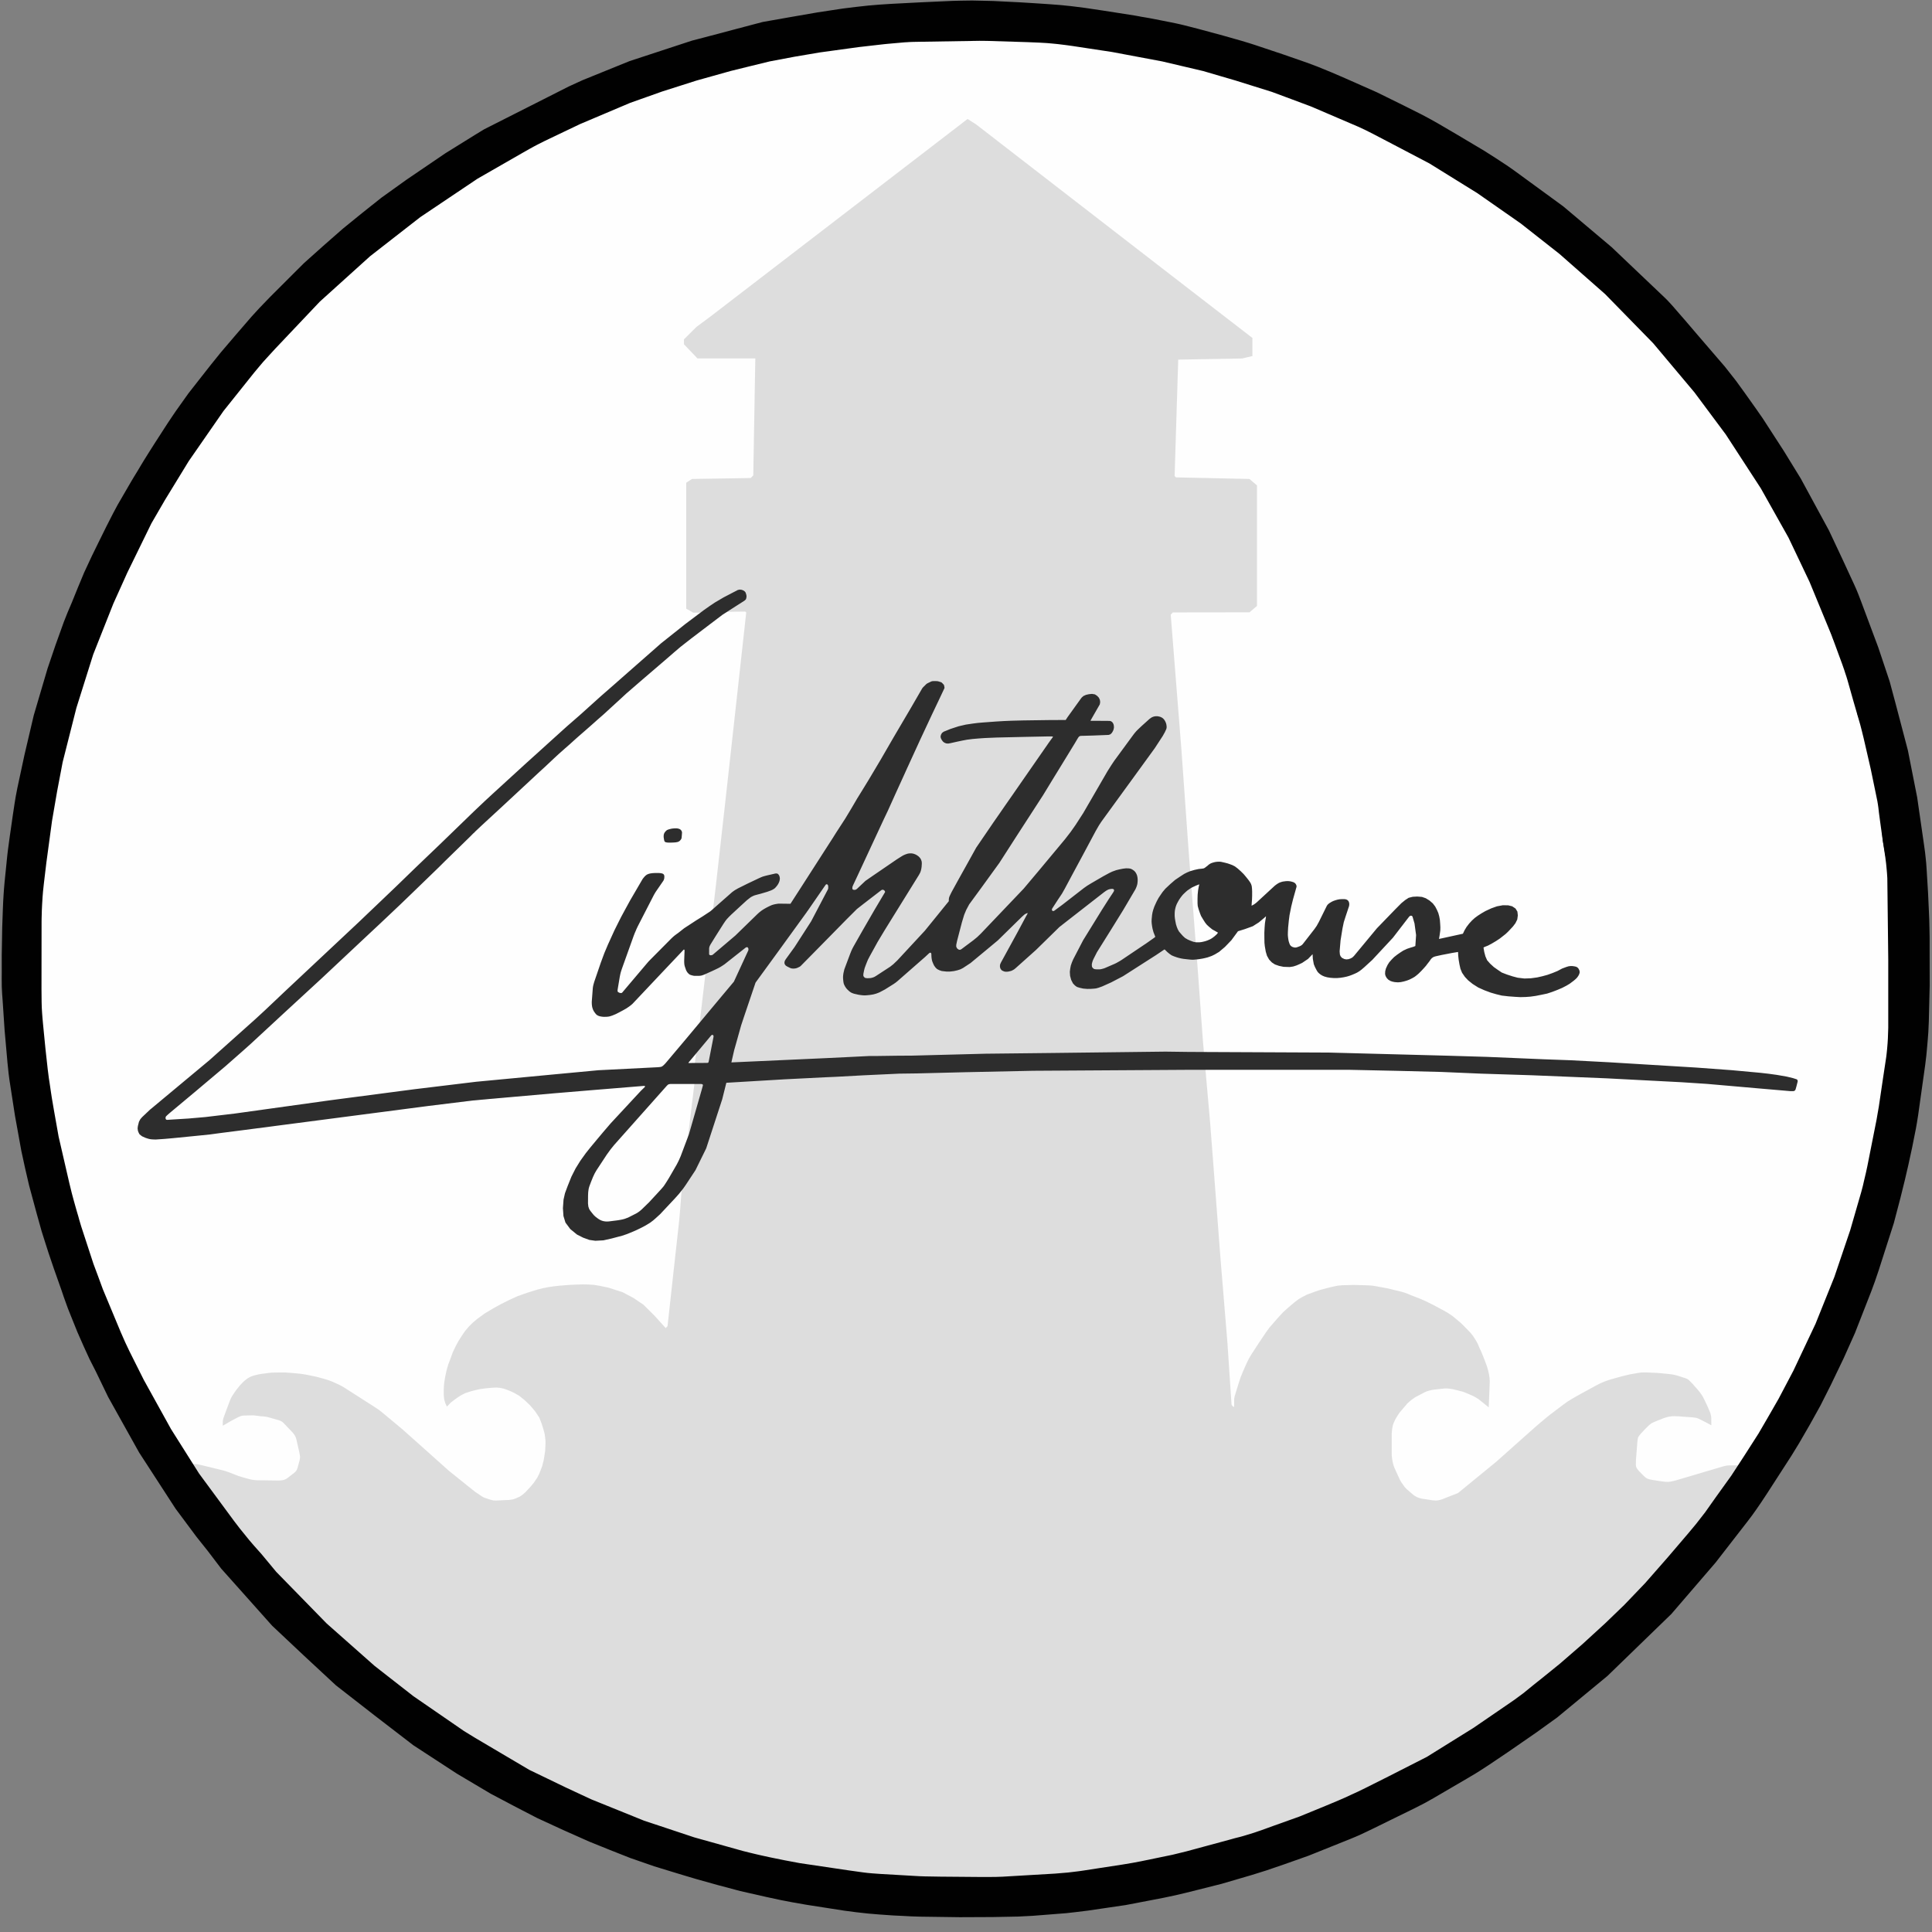
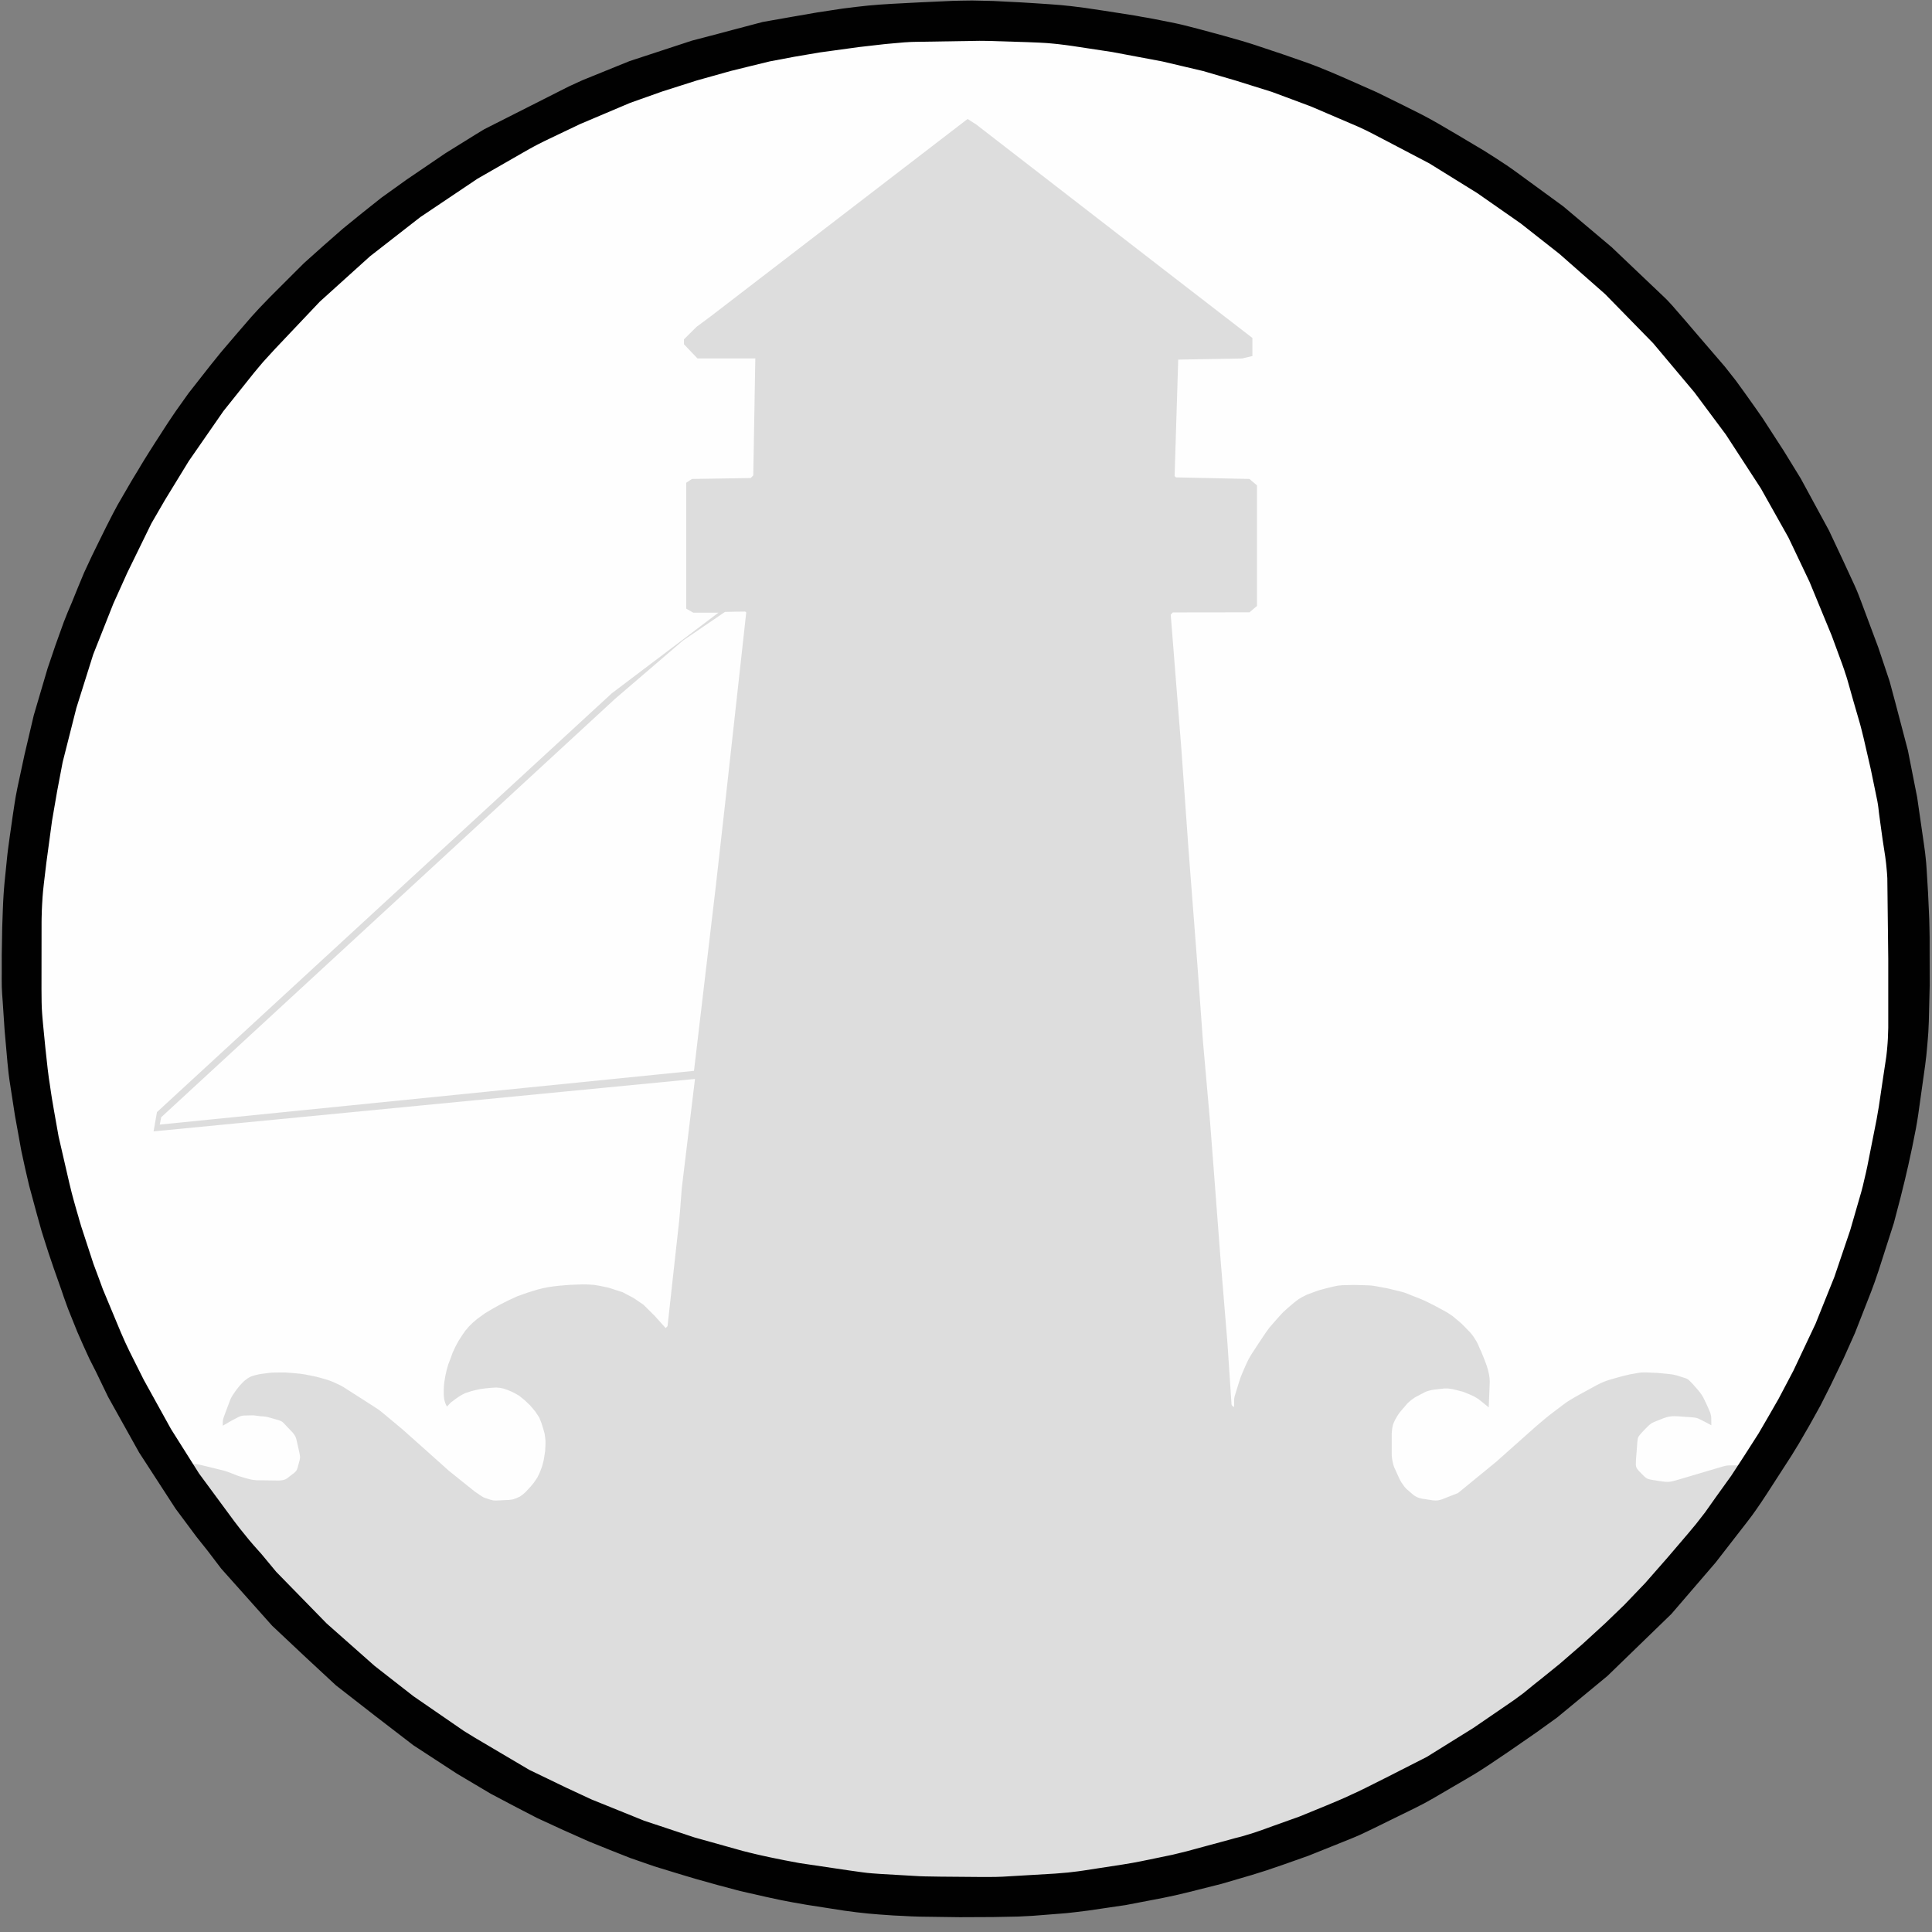
<svg xmlns="http://www.w3.org/2000/svg" viewBox="0 0 500 500">
  <rect x="0" y="0" width="500" height="500" fill="#808080" stroke="none" />
  <g id="layer1" transform="matrix(2.895, 0, 0, 2.894, -52.155, -46.432)" style="">
    <g id="g93" transform="translate(0.672,1.623)">
      <path style="fill: rgb(254, 254, 254); stroke-width: 0.207;" d="M 19.567 98.552 C 12.531 100.275 37.266 37.253 50.593 33.989 C 48.565 31.284 100.27 11.823 103.291 15.851 C 112.393 8.963 170.926 37.977 164.422 42.899 C 170.092 38.136 193.056 93.46 188.129 97.598 C 194.026 99.866 178.297 149.492 173.173 147.521 L 104.564 184.594 L 35.631 151.581 C 35.573 151.228 13.525 106.608 19.567 98.552 Z" id="path109" />
-       <path style="fill: rgb(221, 221, 221); stroke-width: 0.207;" d="M 95.574 183.792 L 93.696 183.427 L 90.778 183.192 L 87.943 182.617 L 85.589 182.246 L 83.277 181.685 L 81.303 181.195 L 79.349 180.647 L 78.682 180.286 L 78.04 180.063 L 75.149 179.326 L 72.369 178.26 L 69.622 177.185 L 66.919 175.982 L 64.513 174.833 L 62.352 173.65 L 60.572 172.788 L 58.983 171.777 L 57.103 170.678 L 55.305 169.49 L 54.245 168.789 L 53.236 168.052 L 51.46 166.589 L 49.657 165.221 L 48.581 164.439 L 47.515 163.638 L 44.859 161.198 L 43.196 158.974 L 40.756 157.222 L 39.309 155.686 L 37.593 153.674 L 35.877 151.663 L 34.041 149.911 C 34.039 149.896 32.53 147.199 32.466 147.236 L 30.33 144.004 L 28.948 141.52 L 27.567 139.036 L 26.476 136.777 L 25.386 134.518 L 24.846 133.192 L 24.307 131.866 L 24.029 131.238 L 23.887 130.573 L 23.141 128.472 L 22.297 126.308 L 21.824 124.843 L 21.404 123.357 L 20.746 120.972 L 18.786 110.01 L 18.847 105.876 L 18.321 100.958 L 18.397 96.092 L 18.517 93.179 L 18.838 90.249 L 19.223 87.847 L 19.581 85.436 L 19.894 83.971 L 20.206 82.506 L 20.624 80.727 L 21.042 78.948 L 21.596 76.669 L 22.213 74.576 L 22.932 72.483 L 23.764 70.436 L 24.008 69.554 L 24.365 68.716 L 24.855 67.016 L 25.475 65.663 C 26.378 63.675 30.534 54.214 26.503 63.087 L 28.213 59.657 L 29.912 56.568 L 32.788 52.28 L 33.482 51.234 L 34.563 49.501 L 36.15 47.775 L 38.831 44.467 L 40.804 42.103 L 42.812 40.097 L 44.82 38.091 L 46.408 36.664 L 48.313 35.414 L 50.048 34.035 L 51.783 32.655 L 52.906 31.85 L 53.967 30.89 L 55.702 29.71 L 57.437 28.53 L 58.763 27.706 L 60.09 26.881 L 60.498 26.633 L 60.906 26.384 L 65.461 24.402 L 69.237 22.491 L 69.849 22.21 L 70.461 21.929 L 72.241 21.204 L 74.352 20.348 L 77.139 19.433 L 79.464 18.782 L 79.974 18.649 L 80.484 18.517 L 83.147 17.836 L 85.804 17.12 L 88.24 16.681 L 90.689 16.257 L 92.472 15.915 L 94.717 15.573 L 99.386 15.359 L 104.067 15.36 L 108.264 15.371 L 112.458 15.691 L 115.401 16.068 L 118.697 16.682 L 120.401 16.904 L 121.987 17.286 L 122.953 17.458 L 123.871 17.694 L 126.116 18.317 L 128.326 18.99 L 131.337 19.817 L 134.271 20.968 L 135.623 21.39 L 136.848 21.918 L 138.277 22.55 L 139.705 23.183 L 142.056 24.17 L 144.285 25.386 L 147.363 27.097 L 150.258 28.664 L 151.304 29.337 L 152.302 30.059 L 154.878 32.142 L 157.234 34.045 L 159.731 35.826 L 161.881 38.001 L 164.722 40.546 L 167.403 43.446 L 169.274 45.589 L 171.065 47.648 L 172.355 49.442 L 173.576 51.252 L 174.794 52.579 L 175.585 54.092 L 177.121 56.179 L 178.399 58.489 L 179.219 59.99 L 180.141 61.674 C 180.124 62.13 181.078 63.427 181.078 63.427 L 181.885 65.206 L 182.167 65.729 L 182.234 66.33 L 183.254 68.345 L 183.994 70.438 L 184.615 72.112 L 185.052 73.866 L 185.589 75.042 L 185.941 76.298 L 186.216 77.474 L 186.538 78.625 L 186.9 79.979 L 187.199 81.329 L 187.36 83.194 L 187.807 85.169 L 188.231 88.001 L 188.626 90.819 L 188.738 92.983 L 188.933 95.152 L 188.681 100.128 L 188.875 105.046 L 188.803 107.344 L 188.589 109.649 L 188.372 111.712 L 188.052 113.918 L 187.463 116.957 L 186.698 119.931 L 186.09 122.434 L 185.407 124.994 L 184.715 127.43 L 183.863 129.836 L 183.392 131.02 L 182.938 132.134 L 181.356 135.437 L 179.132 139.794 L 178.202 141.549 L 175.661 145.781 L 173.982 148.28 L 172.252 150.536 L 170.332 152.477 L 168.414 154.709 L 166.496 156.941 L 163.639 159.712 L 160.782 162.483 L 158.537 164.338 L 156.292 166.193 L 155.373 166.856 L 154.455 167.52 L 151.757 169.346 L 148.999 171.113 L 148.161 171.666 L 147.267 172.207 L 145.868 173.027 L 144.454 173.84 L 144.227 173.956 L 144.004 174.083 L 141.166 175.466 L 138.306 176.841 L 136.447 177.553 L 134.616 178.3 L 132.209 179.202 L 129.75 180.016 L 128.025 180.561 L 126.29 181.072 L 124.147 181.61 L 121.98 182.09 L 119.818 182.563 L 117.623 182.976 L 114.609 183.397 L 111.562 183.727 L 104.554 183.944 L 97.533 183.757 L 95.574 183.792 Z M 64.061 148.084 L 64.305 147.873 L 64.52 147.642 L 64.77 147.372 L 65.046 147.041 L 65.194 146.827 L 65.377 146.554 L 65.547 146.217 L 65.651 145.962 L 65.815 145.519 L 65.946 145.006 L 66.006 144.642 L 66.078 144.176 L 66.106 143.608 L 66.107 143.231 L 66.036 142.658 L 65.908 142.191 L 65.743 141.668 L 65.547 141.175 L 65.168 140.612 L 64.731 140.097 L 64.246 139.633 L 63.754 139.237 L 63.349 139.003 L 63.021 138.847 L 62.738 138.73 L 62.395 138.607 L 62.042 138.531 L 61.686 138.503 L 61.231 138.531 L 60.769 138.575 L 60.261 138.642 L 59.88 138.726 L 59.468 138.831 L 58.906 139.013 L 58.482 139.24 L 58.054 139.532 L 57.648 139.843 L 57.295 140.21 L 57.15 139.895 L 57.056 139.571 L 57.012 139.181 L 57.012 138.791 L 57.024 138.41 L 57.06 138.036 L 57.153 137.477 L 57.264 136.977 L 57.412 136.446 L 57.606 135.943 L 57.809 135.381 L 58.056 134.85 L 58.329 134.344 L 58.644 133.85 L 58.926 133.441 L 59.263 133.045 L 59.62 132.692 L 60.019 132.357 L 60.689 131.87 L 61.387 131.453 L 62.124 131.045 L 62.814 130.699 L 63.599 130.339 L 64.496 130.02 L 65.417 129.736 L 65.869 129.623 L 66.334 129.53 L 66.888 129.448 L 67.329 129.4 L 67.837 129.356 L 68.361 129.318 L 68.957 129.294 L 69.433 129.28 L 69.928 129.288 L 70.424 129.323 L 70.911 129.399 L 71.724 129.568 L 73.001 129.977 L 73.976 130.493 L 74.872 131.101 L 75.894 132.121 L 76.853 133.186 L 76.936 133.1 L 77.019 133.013 L 77.249 130.92 L 77.479 128.827 L 77.768 126.211 L 78.058 123.595 L 78.145 122.593 L 78.292 120.67 L 79.472 110.908 L 31.073 115.595 L 31.375 113.873 L 72.031 76.424 L 81.568 69.211 L 79.323 69.212 L 79.006 69.03 L 78.689 68.848 L 78.689 63.22 L 78.689 57.592 L 78.944 57.423 L 79.2 57.254 L 81.826 57.212 L 84.452 57.17 L 84.567 57.051 L 84.683 56.933 L 84.774 51.704 L 84.865 46.476 L 82.281 46.476 L 79.696 46.476 L 79.091 45.841 L 78.485 45.206 L 78.485 44.988 L 78.485 44.769 L 79.048 44.21 L 79.61 43.651 L 80.221 43.197 L 80.832 42.744 L 92.337 33.902 L 103.842 25.06 L 104.226 25.306 L 104.611 25.552 L 113.029 32.065 L 121.447 38.578 L 125.375 41.611 L 129.304 44.644 L 129.304 45.451 L 129.304 46.259 L 128.845 46.369 L 128.386 46.479 L 125.529 46.53 L 122.671 46.58 L 122.509 51.786 L 122.348 56.992 L 122.407 57.051 L 122.467 57.111 L 125.753 57.182 L 129.038 57.254 L 129.375 57.541 L 129.712 57.828 L 129.712 63.218 L 129.712 68.608 L 129.378 68.893 L 129.043 69.178 L 125.617 69.182 L 122.191 69.187 L 122.096 69.289 L 122.001 69.392 L 122.473 75.356 L 122.946 81.321 L 123.274 85.925 L 123.602 90.529 L 124.391 100.785 L 124.876 107.475 L 125.522 114.807 L 125.812 118.574 L 126.13 122.759 L 126.448 126.945 L 126.758 130.712 L 127.068 134.479 L 127.254 137.272 L 127.428 139.891 L 127.434 139.979 L 127.439 140.018 L 127.452 140.053 L 127.462 140.081 L 127.484 140.111 L 127.556 140.185 L 127.603 140.223 L 127.633 140.23 L 127.651 140.224 L 127.662 140.206 L 127.669 140.176 L 127.672 140.103 L 127.672 139.844 L 127.672 139.642 L 127.678 139.514 L 127.693 139.388 L 127.718 139.277 L 127.752 139.168 L 128.079 138.104 L 128.247 137.591 L 128.462 137.062 L 128.798 136.304 L 128.975 135.944 L 129.218 135.53 L 129.869 134.535 L 130.516 133.566 L 130.829 133.139 L 131.192 132.719 L 131.727 132.111 L 132.069 131.748 L 132.481 131.374 L 133.081 130.867 L 133.441 130.594 L 133.758 130.411 L 134.185 130.193 L 134.689 130.007 L 134.951 129.91 L 135.288 129.796 L 135.862 129.639 L 136.512 129.48 L 136.808 129.419 L 136.948 129.392 L 137.136 129.374 L 137.33 129.355 L 138.409 129.329 L 139.284 129.353 L 139.643 129.364 L 139.914 129.381 L 140.17 129.414 L 140.487 129.469 L 141.407 129.639 L 142.143 129.82 L 142.508 129.907 L 142.861 130.003 L 143.165 130.114 L 143.542 130.269 L 144.23 130.537 L 144.715 130.744 L 145.53 131.148 L 146.378 131.604 L 146.753 131.816 L 147.202 132.117 L 147.606 132.454 L 147.952 132.745 L 148.246 133.036 L 148.802 133.611 L 149.01 133.87 L 149.193 134.149 L 149.329 134.37 L 149.471 134.643 L 149.605 134.969 L 149.753 135.282 L 149.915 135.679 L 150.076 136.083 L 150.267 136.602 L 150.37 136.961 L 150.451 137.311 L 150.502 137.641 L 150.522 137.966 L 150.488 138.797 L 150.429 140.275 L 149.876 139.828 L 149.6 139.604 L 149.441 139.492 L 149.308 139.411 L 149.136 139.311 L 148.926 139.21 L 148.555 139.049 L 148.154 138.888 L 147.621 138.748 L 147.187 138.645 L 146.967 138.611 L 146.752 138.588 L 146.481 138.585 L 146.004 138.639 L 145.526 138.693 L 145.292 138.733 L 145.07 138.79 L 144.9 138.842 L 144.698 138.93 L 144.249 139.165 L 143.85 139.374 L 143.494 139.626 L 143.163 139.919 L 142.793 140.351 L 142.506 140.687 L 142.363 140.883 L 142.205 141.136 L 142.077 141.353 L 141.945 141.632 L 141.862 141.857 L 141.798 142.181 L 141.756 142.616 L 141.757 143.649 L 141.758 144.589 L 141.785 144.832 L 141.835 145.137 L 141.895 145.38 L 141.969 145.615 L 142.238 146.208 L 142.478 146.736 L 142.62 146.984 L 142.786 147.217 L 142.901 147.382 L 143.078 147.575 L 143.359 147.817 L 143.68 148.094 L 143.827 148.199 L 144.033 148.311 L 144.241 148.388 L 144.465 148.443 L 144.928 148.514 L 145.391 148.585 L 145.647 148.607 L 145.846 148.602 L 146.075 148.555 L 146.253 148.5 L 146.765 148.299 L 147.677 147.942 L 149.381 146.548 L 151.086 145.153 L 153.229 143.245 L 154.568 142.053 L 154.978 141.699 L 155.396 141.35 L 155.66 141.129 L 155.932 140.913 L 156.493 140.488 L 157.124 140.01 L 157.408 139.807 L 157.54 139.719 L 157.65 139.65 L 157.851 139.527 L 158.059 139.405 L 158.393 139.214 L 159.171 138.788 L 160.046 138.31 L 160.395 138.134 L 160.53 138.073 L 160.759 137.975 L 160.923 137.913 L 161.14 137.839 L 161.448 137.746 L 162.359 137.491 L 163.064 137.323 L 163.518 137.245 L 163.778 137.197 L 164.049 137.16 L 164.311 137.152 L 164.584 137.156 L 165.492 137.196 L 166.318 137.271 L 166.636 137.307 L 166.79 137.328 L 166.998 137.361 L 166.938 137.352 L 167.128 137.393 L 167.246 137.422 L 167.613 137.54 L 168.021 137.671 L 168.12 137.711 L 168.184 137.743 L 168.228 137.771 L 168.275 137.803 L 168.344 137.86 L 168.469 137.986 L 168.682 138.206 L 168.946 138.508 L 169.184 138.78 L 169.327 138.962 L 169.439 139.118 L 169.542 139.28 L 169.627 139.431 L 169.754 139.691 L 169.949 140.107 L 170.046 140.323 L 170.137 140.539 L 170.217 140.726 L 170.248 140.818 L 170.267 140.894 L 170.284 140.97 L 170.299 141.033 L 170.311 141.097 L 170.319 141.195 L 170.323 141.422 L 170.327 141.877 L 169.916 141.655 L 169.823 141.606 L 169.746 141.567 L 169.669 141.528 L 169.612 141.498 L 169.538 141.459 L 169.46 141.42 L 169.23 141.309 L 169.143 141.27 L 169.102 141.254 L 169.078 141.245 L 169.061 141.239 L 169.04 141.233 L 169.017 141.227 L 169.003 141.223 L 168.988 141.219 L 168.973 141.216 L 168.941 141.21 L 168.904 141.203 L 168.838 141.192 L 168.745 141.18 L 168.631 141.169 L 167.819 141.109 L 167.376 141.076 L 167.016 141.066 L 166.837 141.07 L 166.751 141.079 L 166.669 141.089 L 166.601 141.097 L 166.519 141.11 L 166.338 141.156 L 166.091 141.235 L 165.762 141.364 L 165.488 141.471 L 165.266 141.564 L 165.11 141.635 L 165.026 141.677 L 164.981 141.702 L 164.928 141.74 L 164.878 141.777 L 164.823 141.819 L 164.766 141.869 L 164.651 141.977 L 164.5 142.129 L 164.318 142.314 L 164.105 142.542 L 163.978 142.686 L 163.903 142.778 L 163.86 142.837 L 163.832 142.88 L 163.798 142.937 L 163.785 142.967 L 163.771 143.006 L 163.754 143.076 L 163.736 143.188 L 163.718 143.346 L 163.645 144.281 L 163.591 144.961 L 163.581 145.364 L 163.585 145.438 L 163.589 145.482 L 163.592 145.506 L 163.599 145.546 L 163.616 145.61 L 163.634 145.656 L 163.662 145.711 L 163.723 145.803 L 163.858 145.969 L 164.05 146.165 L 164.242 146.361 L 164.385 146.494 L 164.458 146.554 L 164.512 146.592 L 164.547 146.615 L 164.565 146.626 L 164.585 146.636 L 164.605 146.646 L 164.632 146.657 L 164.662 146.669 L 164.743 146.695 L 164.842 146.721 L 165.053 146.765 L 165.546 146.841 L 165.916 146.898 L 166.185 146.928 L 166.318 146.937 L 166.379 146.94 L 166.474 146.938 L 166.536 146.932 L 166.619 146.924 L 166.733 146.907 L 166.893 146.873 L 167.176 146.801 L 169.107 146.23 L 171.361 145.562 L 171.442 145.541 L 171.518 145.523 L 171.591 145.506 L 171.637 145.496 L 171.683 145.487 L 171.712 145.482 L 171.741 145.479 L 171.785 145.475 L 171.863 145.469 L 171.922 145.467 L 172.001 145.467 L 172.894 145.46 L 173.927 144.052 L 175.73 141.719 L 176.826 139.345 L 178.039 136.821 L 178.945 134.713 L 179.693 132.956 L 181.119 130.011 L 181.989 127.373 L 183.07 124.944 L 183.52 122.242 L 184.592 119.119 L 184.946 115.866 L 185.53 114.864 L 185.619 113.294 L 185.737 112.015 L 185.939 110.521 L 186.236 106.831 L 186.198 103.09 L 186.205 100.053 L 186.22 97.008 L 186.292 93.214 L 185.769 89.923 L 185.423 87.44 L 185.284 84.713 L 184.769 83.172 L 184.378 81.834 L 183.849 79.211 L 183.146 76.469 L 182.931 73.664 L 181.27 71.437 L 180.31 68.659 L 179.035 65.893 L 177.897 62.836 L 176.162 60.089 L 175.422 58.778 L 174.453 57.378 L 172.717 54.644 L 171.075 52.205 L 168.974 49.461 L 166.601 46.648 L 163.399 43.241 L 160.305 39.771 L 159.595 39.13 L 158.672 38.364 L 156.631 36.688 L 154.803 35.153 L 153.281 34.018 L 151.581 32.705 L 150.246 31.826 L 148.928 30.931 L 146.785 29.618 L 144.66 28.501 L 142.313 27.272 L 139.704 25.785 L 138.48 25.261 L 137.224 24.783 L 136.612 24.504 L 135.798 24.225 L 134.166 23.561 L 132.718 23.083 L 129.948 22.059 L 127.269 21.173 L 123.596 20.254 L 120.278 19.288 L 119.462 19.189 L 118.428 19.059 L 116.592 18.733 L 114.016 18.045 L 112.791 17.952 L 110.99 17.772 L 108.386 17.521 L 106.36 17.718 L 101.718 17.828 L 96.862 17.767 L 94.617 18.014 L 92.479 18.282 L 89.52 18.786 L 86.56 19.482 L 84.724 19.887 L 83.08 20.335 L 81.549 20.753 L 79.932 21.085 L 77.381 21.928 L 74.885 22.953 L 72.844 23.771 L 71.087 24.348 L 70.175 24.746 L 68.913 25.296 L 65.335 27.108 L 61.604 29.007 L 58.543 30.98 L 55.744 32.823 L 54.648 33.641 L 53.289 34.569 L 50.636 36.721 L 48.006 38.895 L 46.886 39.987 L 45.505 41.131 L 43.741 42.924 L 42.013 44.859 L 40.372 46.729 L 38.909 48.456 L 38.209 49.397 L 37.723 50.232 L 37.271 50.766 L 36.891 51.3 L 35.671 52.708 L 34.057 55.01 L 33.32 56.518 L 32.583 57.669 L 31.52 59.553 L 30.457 61.4 L 28.888 64.364 L 27.39 67.434 L 26.862 69.388 L 26.119 71.272 L 25.047 73.819 L 24.154 76.331 L 23.46 79.12 L 22.731 81.945 L 22.17 84.076 L 21.753 86.064 L 21.269 89.587 L 20.749 93.145 L 20.632 100.086 L 20.622 106.992 L 21.202 110.87 L 21.746 114.532 L 21.955 116.631 L 22.344 118.514 L 22.759 119.589 L 23.103 120.949 L 23.689 122.694 L 24.166 124.368 L 24.832 126.632 L 25.641 129.039 L 26.729 131.558 L 27.639 133.756 L 28.449 135.633 L 29.421 137.621 L 30.867 140.203 L 32.209 142.609 L 32.769 143.512 L 33.68 144.977 L 34.236 145.3 L 34.763 145.353 L 34.853 145.352 L 34.942 145.358 L 35.016 145.367 L 35.112 145.386 L 35.328 145.438 L 35.713 145.53 L 36.632 145.755 L 37.263 145.909 L 37.422 145.953 L 37.701 146.044 L 37.555 145.992 L 37.901 146.117 L 38.672 146.42 L 39.459 146.648 L 39.652 146.699 L 39.838 146.739 L 40.028 146.769 L 40.268 146.793 L 41.274 146.807 L 42.281 146.821 L 42.526 146.8 L 42.708 146.762 L 42.835 146.721 L 42.986 146.639 L 43.304 146.395 L 43.622 146.151 L 43.764 146.023 L 43.843 145.923 L 43.902 145.801 L 43.953 145.655 L 44.036 145.348 L 44.119 145.042 L 44.151 144.884 L 44.169 144.722 L 44.148 144.544 L 44.105 144.311 L 43.981 143.765 L 43.829 143.098 L 43.771 142.932 L 43.709 142.811 L 43.622 142.676 L 43.49 142.512 L 43.143 142.147 L 42.68 141.661 L 42.585 141.577 L 42.499 141.523 L 42.362 141.46 L 42.246 141.419 L 41.78 141.287 L 41.314 141.154 L 41.17 141.122 L 41.02 141.099 L 40.862 141.082 L 40.698 141.075 L 39.994 140.989 L 39.198 141.007 L 39.047 141.015 L 38.868 141.055 L 38.778 141.092 L 38.651 141.148 L 38.051 141.46 L 37.259 141.918 L 37.259 141.652 L 37.265 141.503 L 37.283 141.373 L 37.33 141.195 L 37.638 140.365 L 37.93 139.591 L 37.964 139.509 L 38.007 139.43 L 38.043 139.353 L 38.117 139.234 L 38.193 139.116 L 38.371 138.854 L 38.477 138.707 L 38.567 138.593 L 38.668 138.465 L 38.806 138.3 L 38.969 138.124 L 39.103 137.987 L 39.166 137.926 L 39.241 137.868 L 39.351 137.779 L 39.504 137.668 L 39.647 137.586 L 39.718 137.548 L 39.83 137.502 L 39.934 137.465 L 40.045 137.431 L 40.255 137.375 L 40.491 137.322 L 40.708 137.285 L 41.359 137.2 L 41.648 137.17 L 41.954 137.161 L 42.871 137.158 L 43.661 137.219 L 44.241 137.277 L 44.659 137.342 L 45.298 137.47 L 45.642 137.544 L 45.965 137.63 L 46.509 137.784 L 46.786 137.876 L 47.068 137.982 L 47.659 138.253 L 47.854 138.351 L 48.071 138.477 L 49.55 139.423 L 50.711 140.166 L 51.222 140.504 L 51.622 140.823 L 52.26 141.355 L 53.28 142.206 L 54.113 142.947 L 54.946 143.689 L 56.213 144.822 L 57.481 145.956 L 58.646 146.891 L 59.811 147.826 L 60.371 148.202 L 60.562 148.318 L 60.71 148.378 L 61.167 148.53 L 61.437 148.599 L 61.701 148.609 L 62.473 148.572 L 62.842 148.557 L 63.214 148.502 L 63.479 148.406 L 63.811 148.259 L 64.061 148.084 Z M 82.15 69.144 L 78.403 71.7 L 72.327 76.916 L 31.753 114.333 L 31.625 114.99 L 79.383 110.183 L 81.333 93.669 L 81.746 90.006 L 82.158 86.344 L 82.564 82.681 L 82.97 79.019 L 83.385 75.252 L 83.801 71.485 L 83.918 70.416 L 84.036 69.347 L 84.051 69.217 L 84.019 69.139 L 83.926 69.111 L 83.19 69.12 L 82.15 69.144 Z" id="path107" />
-       <path style="stroke-width: 0.207; fill: rgb(45, 45, 45);" d="M 96.301 184.674 L 94.383 184.425 L 91.503 184.078 L 88.677 183.462 L 86.314 183.132 L 83.751 182.891 L 81.774 182.42 L 79.82 181.872 L 79.13 181.515 L 78.477 181.296 L 75.605 180.566 L 72.675 179.678 L 69.958 178.61 L 67.298 177.337 L 64.955 176.266 L 62.688 175.105 L 60.985 174.221 L 59.396 173.231 L 57.67 172.111 L 55.871 170.918 L 54.812 170.222 L 53.806 169.48 L 51.926 168.046 L 50.098 166.683 L 49.008 165.858 L 47.966 165.11 L 45.541 162.631 L 42.886 160.191 L 41.438 158.655 L 39.991 157.119 L 38.269 154.901 L 36.553 152.89 L 35.477 151.51 L 34.462 150.046 L 32.434 147.381 L 30.329 144.18 L 28.878 141.731 L 27.497 139.247 L 26.406 136.988 L 25.351 134.729 L 24.811 133.403 L 24.272 132.077 L 23.994 131.449 L 23.806 130.77 L 23.077 128.564 L 22.265 126.495 L 21.792 125.03 L 21.392 123.54 L 20.714 121.159 L 20.164 118.732 L 19.863 117.231 L 19.755 115.48 L 19.481 115.056 L 19.481 114.524 L 19.283 113.988 L 19.343 113.337 L 18.634 109.527 L 18.623 105.472 L 18.169 100.475 L 18.237 95.338 L 18.427 92.418 L 18.754 89.486 L 19.113 87.354 L 19.456 84.954 L 19.769 83.489 L 20.081 82.024 L 20.499 80.245 L 20.917 78.466 L 21.533 76.373 L 22.185 74.419 L 22.904 72.326 L 23.756 70.283 L 23.98 69.397 L 24.337 68.559 L 24.889 67.199 L 25.276 65.685 L 26.548 63.128 L 27.835 60.489 L 28.046 60.094 L 28.258 59.698 L 29.794 56.616 L 31.681 54.277 L 31.774 54.105 L 31.982 53.977 L 32.675 52.931 L 33.369 51.885 L 34.498 50.138 L 36.041 47.939 L 36.856 47.085 L 37.158 46.635 L 39.236 44.228 L 40.835 42.194 L 42.843 40.188 L 44.851 38.182 L 46.586 36.629 L 48.154 35.007 L 49.889 33.628 L 51.624 32.248 L 52.747 31.443 L 53.806 30.846 L 55.541 29.666 L 57.276 28.486 L 58.602 27.662 L 60.007 26.837 L 60.415 26.589 L 62.139 27.065 L 65.509 25.304 L 68.375 22.557 L 68.987 22.276 L 69.599 21.995 L 71.71 21.138 L 73.664 20.165 L 76.451 19.25 L 79.239 18.335 L 79.749 18.202 L 80.259 18.07 L 82.94 17.41 L 85.531 16.678 L 87.976 16.236 L 90.425 15.812 L 92.67 15.47 L 94.915 15.128 L 99.584 14.914 L 104.256 14.948 L 108.462 14.926 L 112.657 15.23 L 115.829 15.729 L 119.155 16.326 L 120.829 16.565 L 122.429 16.952 L 123.381 17.119 L 124.299 17.355 L 126.544 17.978 L 128.763 18.642 L 131.85 19.689 L 134.715 20.905 L 136.136 21.262 L 137.361 21.79 L 138.79 22.422 L 140.218 23.055 L 142.337 24.017 L 144.605 25.246 L 147.644 26.944 L 150.635 28.733 L 151.695 29.411 L 152.688 30.136 L 155.084 32.097 L 157.512 34.004 L 159.867 35.891 L 162.047 38.001 L 165.003 40.547 L 167.613 43.422 L 169.492 45.505 L 171.311 47.549 L 172.585 49.35 L 174.01 51.331 L 175.01 52.671 L 175.827 54.165 L 177.328 56.269 L 178.202 58.45 L 179.102 60.223 L 180.107 61.891 L 181.13 63.652 L 181.937 65.431 L 182.219 65.954 L 182.338 66.549 L 183.306 68.57 L 184.111 70.663 L 184.74 72.247 L 185.246 73.968 L 185.714 75.177 L 186.066 76.433 L 186.34 77.602 L 186.679 78.772 L 186.985 80.103 L 187.35 81.431 L 187.65 83.461 L 188.244 85.393 L 188.662 88.23 L 189.046 91.041 L 189.223 93.207 L 189.211 95.379 L 189.141 100.208 L 189.364 105.048 L 189.179 107.552 L 189.015 109.88 L 188.612 112.588 L 188.063 115.027 L 187.601 117.028 L 187.241 119.003 L 186.849 120.582 L 186.323 122.139 L 185.954 123.584 L 185.599 125.07 L 184.818 127.494 L 184.011 130.027 L 183.504 131.202 L 183.105 132.336 L 181.151 136.768 L 179.198 140.408 L 177.902 142.954 L 176.279 145.393 L 175.001 147.358 L 173.863 149.103 L 172.061 151.386 L 170.27 153.765 L 168.296 156.067 L 166.322 158.369 L 163.421 161.054 L 160.564 163.825 L 158.319 165.68 L 156.247 167.232 L 155.329 167.895 L 154.41 168.559 L 151.713 170.385 L 149.099 172.075 L 148.186 172.571 L 147.32 173.114 L 145.903 173.935 L 144.497 174.749 L 144.271 174.865 L 144.05 174.971 L 140.987 176.901 L 138.14 178.263 L 136.283 178.992 L 134.461 179.718 L 132.721 180.257 L 130.267 181.073 L 128.537 181.616 L 126.802 182.127 L 124.659 182.665 L 122.498 183.115 L 120.542 183.448 L 118.352 183.858 L 115.339 184.298 L 112.299 184.619 L 105.279 184.83 L 98.244 184.587 L 96.301 184.674 Z M 109.371 182.566 L 112.841 182.363 L 115.774 181.873 L 118.407 181.125 L 120.534 180.751 L 122.778 180.293 L 126.014 179.375 L 129.317 178.466 L 131.254 177.833 L 133.064 177.186 L 134.528 176.562 L 136.021 175.883 L 138.387 175.028 L 139.865 174.137 L 142.839 172.675 L 145.749 171.292 L 147.377 170.266 L 148.717 169.273 L 150.645 168.012 L 152.39 166.806 L 153.827 165.924 L 154.82 164.883 L 157.61 162.694 L 160.518 160.321 L 163.415 157.606 L 165.975 154.394 L 167.789 152.474 L 169.565 150.441 L 170.903 148.678 L 172.187 146.621 L 173.53 144.416 L 175.027 142.187 L 176.212 140.143 L 177.226 138.149 L 178.198 136.464 L 179.209 134.491 L 180.183 132.189 L 181.101 129.817 L 181.653 128.255 L 182.034 127.166 L 182.566 125.652 L 183.083 124.265 L 183.498 122.428 L 184.057 120.575 L 184.199 119.69 L 184.352 118.83 L 184.794 116.412 L 185.283 113.882 L 185.834 110.707 L 186.263 107.765 L 186.185 100.157 L 186.192 92.631 L 185.655 89.592 L 185.363 86.253 L 184.805 83.555 L 184.182 80.831 L 183.854 79.573 L 183.416 78.39 L 182.625 74.551 L 181.185 71.49 L 180.27 68.824 L 179.282 66.268 L 177.608 62.853 L 175.88 59.582 L 174.881 57.465 L 173.258 55.36 L 171.548 52.688 L 169.956 50.346 L 169.196 49.608 L 168.658 49.059 L 167.445 47.489 L 166.185 46.038 L 164.007 43.703 L 161.877 41.533 L 160.588 39.421 L 158.955 37.921 L 156.95 36.916 L 155.317 35.555 L 153.707 34.326 L 152.08 33.096 L 149.937 31.5 L 147.686 30.01 L 145.591 28.984 L 143.551 27.798 L 140.121 26.035 L 136.958 24.483 L 133.707 23.252 L 130.442 21.991 L 128.244 21.458 L 125.999 20.787 L 124.091 20.251 L 122.152 19.777 L 120.621 19.468 L 119.091 19.127 L 115.575 18.632 L 112.003 18.074 L 103.959 17.714 L 95.999 17.704 L 92.793 18.559 L 89.416 18.965 L 87.273 19.395 L 85.087 19.781 L 82.026 20.595 L 79.179 21.344 L 76.25 22.314 L 73.597 23.242 L 72.075 23.953 L 70.475 24.607 L 68.125 25.726 L 65.643 26.889 L 62.748 28.351 L 60.095 29.834 L 57.792 31.546 L 55.445 33.105 L 53.542 34.468 L 51.728 35.831 L 51.341 36.33 L 50.911 36.699 L 48.978 38.169 L 47.046 39.814 L 42.858 43.058 L 39.773 46.197 L 38.178 49.582 L 35.581 52.93 L 33.751 55.582 L 32.063 58.198 L 30.591 60.673 L 29.191 63.185 L 28.087 65.55 L 26.982 67.951 L 26.452 69.383 L 25.85 70.958 L 25.543 71.836 L 24.449 72.715 L 23.621 75.331 L 23.722 77.661 L 23.212 79.649 L 22.737 81.672 L 22.21 84.257 L 21.899 86.842 L 21.515 88.319 L 21.311 89.796 L 20.617 93.547 L 20.316 97.333 L 20.602 100.23 L 20.602 103.055 L 20.683 106.825 L 20.98 110.488 L 21.179 111.605 L 21.305 112.651 L 21.573 114.15 L 21.877 115.72 L 22.5 118.34 L 23.015 120.747 L 23.35 122.141 L 23.757 123.606 L 24.656 125.838 L 25.377 128.036 L 26.049 129.848 L 26.756 131.732 L 28.42 136.124 L 30.426 140.31 L 32.248 142.891 L 33.858 145.507 L 35.397 147.495 L 36.796 149.483 L 38.476 151.681 L 40.225 153.878 L 43.019 157.058 L 45.847 160.027 L 47.509 161.042 L 49.276 162.62 L 51.792 164.659 L 54.037 166.451 L 56.053 167.97 L 58.068 169.351 L 60.467 170.742 L 62.84 172.188 L 65.687 173.715 L 68.34 175.049 L 70.62 176.035 L 72.763 176.966 L 74.408 177.441 L 76.244 178.109 L 77.033 178.284 L 77.849 178.57 L 79.859 179.119 L 81.594 179.642 L 83.71 180.268 L 85.853 180.784 L 87.328 181.198 L 88.859 181.53 L 92.227 181.936 L 95.289 182.364 L 98.044 182.54 L 100.799 182.715 L 103.35 182.742 L 105.902 182.769 L 109.371 182.566 Z M 177.733 111.982 L 177.676 111.995 L 177.588 112 L 177.412 111.999 L 174.543 111.752 L 169.929 111.349 L 167.659 111.2 L 160.964 110.852 L 154.246 110.576 L 149.713 110.432 L 146.186 110.281 L 142.271 110.182 L 137.978 110.091 L 123.845 110.089 L 109.689 110.177 L 103.625 110.305 L 99.323 110.412 L 97.732 110.433 L 94.54 110.582 L 92.063 110.717 L 91.126 110.757 L 87.502 110.939 L 82.264 111.251 L 82.72 109.429 L 91.089 109.05 L 92.897 108.963 L 95.08 108.855 L 95.815 108.854 L 97.54 108.83 L 98.912 108.821 L 105.427 108.651 L 111.151 108.588 L 121.532 108.464 L 123.59 108.491 L 136.141 108.548 L 141.448 108.688 L 146.754 108.828 L 150.275 108.933 L 155.377 109.149 L 157.775 109.236 L 161.245 109.419 L 168.967 109.889 L 172.164 110.124 L 174.715 110.359 L 175.445 110.442 L 176.191 110.545 L 177.074 110.699 L 177.625 110.832 L 177.839 110.901 L 177.943 110.934 L 177.999 110.966 L 178.026 111.013 L 178.04 111.051 L 178.048 111.089 L 178.048 111.125 L 178.037 111.175 L 177.932 111.588 L 177.859 111.844 L 177.828 111.905 L 177.784 111.949 L 177.733 111.982 Z M 91.16 93.536 L 90.987 93.782 L 89.515 95.916 L 88.029 95.21 L 89.035 93.648 L 90.015 92.122 L 90.565 91.266 L 90.975 90.626 L 91.76 89.407 L 92.093 88.877 L 92.913 87.613 L 93.49 86.652 L 93.962 85.845 L 94.484 84.999 L 94.993 84.168 L 96.084 82.334 L 97.208 80.39 L 98.784 77.709 L 99.75 76.04 L 99.82 75.929 L 99.885 75.859 L 100.137 75.611 L 100.177 75.576 L 100.209 75.553 L 100.247 75.531 L 100.283 75.512 L 100.567 75.375 L 100.622 75.353 L 100.668 75.34 L 100.717 75.333 L 100.785 75.33 L 101.04 75.331 L 101.104 75.334 L 101.151 75.338 L 101.193 75.346 L 101.245 75.359 L 101.429 75.415 L 101.475 75.432 L 101.509 75.449 L 101.542 75.475 L 101.567 75.498 L 101.69 75.627 L 101.708 75.649 L 101.723 75.671 L 101.733 75.692 L 101.741 75.72 L 101.771 75.867 L 101.776 75.901 L 101.777 75.92 L 101.776 75.935 L 101.774 75.95 L 101.769 75.965 L 101.756 75.996 L 101.315 76.933 L 100.642 78.349 L 99.621 80.534 L 98.438 83.116 L 98.374 83.256 L 98.36 83.288 L 98.304 83.412 L 98.252 83.528 L 98.155 83.742 L 97.458 85.271 L 96.711 86.927 L 96.38 87.621 L 95.271 90.005 L 94.684 91.27 L 94.034 92.668 L 93.587 93.622 L 93.55 93.723 L 93.537 93.821 L 93.54 93.906 L 93.574 93.96 L 93.642 93.993 L 93.722 94 L 93.808 93.992 L 93.899 93.949 L 93.973 93.889 L 94.712 93.192 L 95.346 92.754 L 96.317 93.877 L 96.253 93.929 L 95.262 94.692 L 94.513 95.27 L 93.946 95.714 L 92.996 96.662 L 91.467 98.22 L 89.985 99.727 L 88.95 100.777 L 88.918 100.807 L 88.883 100.837 L 88.85 100.86 L 88.815 100.88 L 88.669 100.951 L 88.595 100.982 L 88.497 101.013 L 88.389 101.03 L 88.302 101.037 L 88.202 101.035 L 88.108 101.024 L 88.03 101.002 L 87.957 100.972 L 87.719 100.855 L 87.587 100.77 L 87.533 100.703 L 87.514 100.674 L 87.497 100.645 L 87.487 100.616 L 87.479 100.585 L 87.472 100.548 L 87.47 100.525 L 87.469 100.502 L 87.473 100.476 L 87.478 100.443 L 87.49 100.389 L 87.496 100.368 L 87.504 100.347 L 87.515 100.324 L 87.531 100.295 L 87.567 100.234 L 87.588 100.2 L 87.626 100.146 L 88.372 99.117 L 89.856 96.813 L 91.2 94.251 L 91.363 93.94 L 91.382 93.853 L 91.383 93.774 L 91.38 93.691 L 91.378 93.634 L 91.36 93.588 L 91.327 93.531 L 91.274 93.5 L 91.211 93.498 L 91.16 93.536 Z M 93.465 103.2 L 93.377 103.15 L 93.27 103.072 L 93.086 102.901 L 92.991 102.79 L 92.907 102.669 L 92.821 102.509 L 92.767 102.371 L 92.736 102.198 L 92.711 101.943 L 92.707 101.79 L 92.717 101.637 L 92.745 101.441 L 92.824 101.103 L 93.34 99.728 L 93.449 99.454 L 93.525 99.29 L 93.618 99.108 L 93.751 98.873 L 94.461 97.621 L 95.541 95.752 L 96.015 94.954 L 96.326 94.43 L 96.454 94.215 L 96.465 94.184 L 96.465 94.164 L 96.459 94.143 L 96.447 94.12 L 96.429 94.087 L 96.404 94.059 L 96.371 94.032 L 96.341 94.012 L 96.311 93.996 L 96.271 93.99 L 96.226 93.989 L 96.184 93.999 L 96.141 94.014 L 95.976 94.049 L 96.224 93.899 L 95.331 92.764 L 97.517 91.269 L 97.896 91.028 L 98.069 90.925 L 98.192 90.866 L 98.319 90.815 L 98.49 90.759 L 98.666 90.734 L 98.839 90.735 L 98.992 90.762 L 99.155 90.818 L 99.297 90.891 L 99.45 90.998 L 99.546 91.093 L 99.627 91.196 L 99.677 91.29 L 99.705 91.364 L 99.733 91.45 L 99.746 91.546 L 99.749 91.67 L 99.73 91.95 L 99.7 92.135 L 99.68 92.215 L 99.664 92.285 L 99.643 92.349 L 99.606 92.446 L 99.564 92.53 L 99.488 92.67 L 98.559 94.168 L 96.926 96.802 L 96.403 97.648 L 95.796 98.66 L 95.093 99.936 L 94.937 100.233 L 94.831 100.488 L 94.714 100.789 L 94.639 100.999 L 94.592 101.184 L 94.528 101.493 L 94.522 101.603 L 94.521 101.658 L 94.535 101.717 L 94.57 101.767 L 94.644 101.85 L 94.72 101.88 L 94.879 101.901 L 95.033 101.893 L 95.138 101.89 L 95.283 101.862 L 95.417 101.82 L 95.507 101.783 L 95.656 101.696 L 96.927 100.866 L 97.209 100.641 L 97.57 100.296 L 100.02 97.652 L 100.303 97.303 L 100.729 96.78 L 101.785 95.476 L 102.161 95.013 L 102.162 94.911 L 102.167 94.809 L 102.182 94.717 L 102.209 94.621 L 102.254 94.517 L 102.412 94.193 L 102.962 93.191 L 103.846 91.603 L 104.613 90.22 L 105.91 88.321 L 106.189 87.91 L 106.651 87.247 L 107.218 86.427 L 107.791 85.606 L 108.782 84.176 L 111.146 80.771 L 111.449 80.357 L 111.466 80.319 L 111.467 80.3 L 111.454 80.284 L 111.424 80.28 L 111.366 80.279 L 110.939 80.278 L 108.964 80.318 L 106.442 80.376 L 105.401 80.42 L 104.849 80.458 L 104.309 80.504 L 103.792 80.569 L 103.344 80.654 L 102.922 80.743 L 102.307 80.88 L 102.107 80.915 L 101.934 80.903 L 101.764 80.834 L 101.639 80.736 L 101.54 80.604 L 101.465 80.466 L 101.423 80.311 L 101.458 80.136 L 101.552 79.966 L 101.705 79.854 L 102.305 79.61 L 103.041 79.369 L 103.687 79.219 L 104.342 79.122 L 104.737 79.072 L 105.142 79.036 L 106.356 78.946 L 107.068 78.903 L 107.797 78.872 L 108.815 78.846 L 111.094 78.814 L 112.612 78.806 L 112.773 78.559 L 113.896 76.996 L 114.033 76.81 L 114.195 76.664 L 114.424 76.56 L 114.685 76.501 L 114.964 76.473 L 115.226 76.518 L 115.423 76.648 L 115.582 76.817 L 115.669 77.012 L 115.694 77.201 L 115.661 77.408 L 115.015 78.535 L 114.855 78.816 L 114.845 78.832 L 114.836 78.849 L 114.838 78.866 L 114.857 78.88 L 114.886 78.881 L 114.909 78.881 L 115.548 78.882 L 116.546 78.889 L 116.64 78.911 L 116.723 78.958 L 116.796 79.025 L 116.842 79.092 L 116.893 79.206 L 116.919 79.335 L 116.925 79.497 L 116.88 79.699 L 116.789 79.882 L 116.707 79.996 L 116.598 80.092 L 116.449 80.142 L 115.085 80.196 L 114.212 80.221 L 114.061 80.223 L 113.946 80.23 L 113.863 80.251 L 113.795 80.3 L 113.744 80.364 L 113.666 80.486 L 113.417 80.907 L 113.076 81.465 L 112.004 83.217 L 111.447 84.124 L 110.592 85.528 L 108.217 89.197 L 106.683 91.584 L 105.089 93.785 L 103.982 95.299 L 103.718 95.794 L 103.535 96.234 L 103.331 96.912 L 102.901 98.561 L 102.83 98.905 L 102.827 98.987 L 102.827 99.08 L 102.866 99.163 L 102.907 99.234 L 102.971 99.289 L 103.046 99.339 L 103.107 99.359 L 103.177 99.353 L 103.234 99.334 L 103.307 99.289 L 104.361 98.501 L 104.7 98.223 L 105.02 97.916 L 106.354 96.516 L 108.859 93.886 L 110.218 92.27 L 112.55 89.47 L 113.056 88.816 L 113.497 88.189 L 114.18 87.131 L 115.284 85.227 L 115.844 84.259 L 116.345 83.394 L 116.669 82.881 L 116.928 82.489 L 118.668 80.116 L 118.795 79.954 L 118.943 79.784 L 119.11 79.619 L 119.404 79.342 L 120.103 78.712 L 120.227 78.623 L 120.319 78.565 L 120.427 78.52 L 120.552 78.484 L 120.673 78.471 L 120.784 78.47 L 120.86 78.478 L 120.946 78.495 L 121.065 78.525 L 121.155 78.566 L 121.239 78.611 L 121.315 78.669 L 121.373 78.727 L 121.435 78.806 L 121.474 78.864 L 121.513 78.938 L 121.55 79.018 L 121.581 79.097 L 121.605 79.181 L 121.625 79.302 L 121.636 79.406 L 121.63 79.511 L 121.605 79.62 L 121.472 79.905 L 121.38 80.07 L 121.29 80.232 L 120.577 81.325 L 119.173 83.26 L 118.487 84.204 L 117.678 85.316 L 116.811 86.509 L 115.805 87.894 L 115.591 88.22 L 115.296 88.731 L 114.098 90.972 L 113.233 92.578 L 112.517 93.916 L 112.277 94.34 L 111.915 94.88 L 111.416 95.65 L 111.394 95.693 L 111.383 95.733 L 111.375 95.777 L 111.385 95.818 L 111.405 95.853 L 111.438 95.877 L 111.483 95.889 L 111.522 95.89 L 111.564 95.88 L 111.609 95.85 L 112.303 95.339 L 114.236 93.838 L 114.526 93.633 L 114.884 93.414 L 115.986 92.774 L 116.513 92.488 L 116.777 92.363 L 117.131 92.236 L 117.431 92.163 L 117.731 92.104 L 118.004 92.072 L 118.265 92.08 L 118.432 92.111 L 118.577 92.184 L 118.743 92.302 L 118.854 92.429 L 118.939 92.578 L 118.997 92.73 L 119.033 92.912 L 119.047 93.092 L 119.041 93.241 L 119.028 93.388 L 119.013 93.488 L 118.966 93.658 L 118.901 93.824 L 118.84 93.955 L 117.741 95.821 L 116.585 97.687 L 115.409 99.568 L 115.112 100.151 L 115.05 100.286 L 115.015 100.379 L 114.987 100.472 L 114.952 100.616 L 114.947 100.691 L 114.951 100.765 L 114.956 100.838 L 114.975 100.904 L 115.024 100.972 L 115.062 101.01 L 115.111 101.049 L 115.171 101.08 L 115.284 101.099 L 115.379 101.106 L 115.643 101.105 L 115.747 101.095 L 115.858 101.069 L 116.001 101.031 L 116.117 100.989 L 116.988 100.613 L 117.148 100.535 L 117.276 100.463 L 117.458 100.359 L 117.602 100.27 L 119.865 98.747 L 120.576 98.245 L 120.62 98.192 L 120.46 97.784 L 120.379 97.488 L 120.339 97.281 L 120.301 96.997 L 120.29 96.824 L 120.297 96.623 L 120.334 96.24 L 120.374 96.008 L 120.434 95.786 L 120.53 95.507 L 120.625 95.293 L 120.757 95.008 L 120.917 94.714 L 121.099 94.443 L 121.265 94.2 L 121.518 93.897 L 121.97 93.473 L 122.395 93.106 L 122.801 92.833 L 123.196 92.576 L 123.464 92.441 L 123.738 92.327 L 124.131 92.212 L 124.503 92.132 L 124.754 92.107 L 124.883 92.091 L 124.98 92.066 L 125.078 92.005 L 125.175 91.928 L 125.289 91.843 L 125.336 91.799 L 125.381 91.761 L 125.435 91.719 L 125.501 91.675 L 125.552 91.646 L 125.603 91.621 L 125.668 91.595 L 125.755 91.566 L 125.861 91.537 L 125.935 91.518 L 126.002 91.504 L 126.058 91.496 L 126.123 91.489 L 126.177 91.484 L 126.258 91.481 L 126.345 91.479 L 126.423 91.482 L 126.494 91.491 L 126.558 91.504 L 126.85 91.57 L 127.077 91.629 L 127.285 91.699 L 127.514 91.785 L 127.742 91.902 L 127.989 92.09 L 128.26 92.331 L 128.519 92.586 L 128.754 92.866 L 128.965 93.132 L 129.087 93.304 L 129.181 93.471 L 129.242 93.66 L 129.268 93.901 L 129.279 94.157 L 129.278 94.545 L 129.266 94.875 L 129.24 95.215 L 129.229 95.417 L 129.43 95.309 L 129.55 95.227 L 129.674 95.129 L 131.305 93.625 L 131.48 93.493 L 131.634 93.396 L 131.737 93.346 L 131.874 93.298 L 132.022 93.257 L 132.288 93.221 L 132.445 93.214 L 132.566 93.22 L 132.675 93.233 L 132.813 93.264 L 132.959 93.308 L 133.048 93.354 L 133.121 93.407 L 133.177 93.477 L 133.223 93.56 L 133.246 93.64 L 133.249 93.718 L 132.933 94.848 L 132.776 95.484 L 132.62 96.266 L 132.558 96.744 L 132.496 97.366 L 132.475 97.776 L 132.47 98.02 L 132.482 98.179 L 132.496 98.302 L 132.529 98.517 L 132.563 98.648 L 132.604 98.776 L 132.672 98.933 L 132.765 99.032 L 132.89 99.105 L 133.022 99.144 L 133.129 99.159 L 133.257 99.141 L 133.396 99.092 L 133.553 99.032 L 133.665 98.971 L 133.751 98.906 L 133.842 98.801 L 134.834 97.525 L 135.044 97.226 L 135.24 96.874 L 135.957 95.424 L 136.021 95.331 L 136.092 95.262 L 136.172 95.197 L 136.379 95.069 L 136.517 95.001 L 136.684 94.94 L 136.908 94.874 L 137.099 94.839 L 137.32 94.825 L 137.499 94.826 L 137.589 94.833 L 137.695 94.857 L 137.747 94.881 L 137.797 94.909 L 137.837 94.945 L 137.867 94.976 L 137.913 95.046 L 137.953 95.168 L 137.96 95.255 L 137.961 95.316 L 137.952 95.387 L 137.94 95.457 L 137.619 96.425 L 137.472 96.888 L 137.357 97.44 L 137.183 98.516 L 137.1 99.487 L 137.111 99.644 L 137.128 99.797 L 137.186 99.937 L 137.307 100.077 L 137.52 100.183 L 137.698 100.216 L 137.894 100.196 L 138.067 100.137 L 138.23 100.052 L 138.377 99.914 L 140.429 97.439 L 142.081 95.731 L 142.62 95.188 L 142.961 94.91 L 143.268 94.709 L 143.635 94.616 L 144.04 94.595 L 144.458 94.628 L 144.799 94.746 L 145.13 94.949 L 145.431 95.209 L 145.642 95.487 L 145.801 95.79 L 145.923 96.073 L 146.005 96.376 L 146.062 96.688 L 146.089 97.042 L 146.106 97.341 L 146.1 97.613 L 146.066 97.869 L 146.032 98.104 L 145.983 98.386 L 146.259 98.328 L 148.12 97.921 L 148.275 97.597 L 148.443 97.319 L 148.68 97.01 L 148.929 96.739 L 149.181 96.509 L 149.452 96.31 L 149.762 96.109 L 150.129 95.896 L 150.655 95.652 L 151.161 95.471 L 151.681 95.375 L 152.164 95.379 L 152.524 95.467 L 152.824 95.667 L 152.992 95.942 L 153.03 96.28 L 152.98 96.648 L 152.814 96.983 L 152.593 97.274 L 152.32 97.567 L 152.148 97.748 L 151.941 97.943 L 151.683 98.146 L 151.424 98.349 L 151.082 98.576 L 150.754 98.77 L 150.383 98.972 L 150.04 99.111 L 149.961 99.156 L 150.029 99.555 L 150.132 99.941 L 150.283 100.289 L 150.547 100.59 L 150.885 100.901 L 151.243 101.154 L 151.596 101.392 L 152.064 101.572 L 152.557 101.732 L 153.02 101.855 L 153.616 101.925 L 154.191 101.906 L 154.76 101.828 L 155.23 101.721 L 155.684 101.597 L 156.148 101.43 L 156.58 101.252 L 156.99 101.034 L 157.367 100.893 L 157.564 100.833 L 157.739 100.811 L 157.904 100.811 L 158.099 100.839 L 158.252 100.876 L 158.374 100.949 L 158.456 101.043 L 158.53 101.19 L 158.556 101.301 L 158.555 101.395 L 158.533 101.484 L 158.499 101.574 L 158.44 101.683 L 158.381 101.771 L 158.298 101.878 L 158.183 101.989 L 158.027 102.122 L 157.67 102.39 L 157.382 102.563 L 156.987 102.767 L 156.576 102.942 L 156.112 103.12 L 155.652 103.272 L 155.183 103.371 L 154.639 103.479 L 154.148 103.548 L 153.732 103.578 L 153.26 103.59 L 152.796 103.565 L 152.202 103.521 L 151.598 103.452 L 151.096 103.329 L 150.612 103.189 L 150.04 102.976 L 149.492 102.73 L 148.994 102.415 L 148.592 102.092 L 148.297 101.778 L 148.045 101.411 L 147.899 101.052 L 147.812 100.664 L 147.739 100.236 L 147.7 99.859 L 147.687 99.552 L 147.162 99.639 L 146.2 99.825 L 145.68 99.94 L 145.511 99.992 L 145.353 100.094 L 145.24 100.221 L 145.128 100.386 L 144.972 100.585 L 144.819 100.787 L 144.653 100.976 L 144.409 101.24 L 144.141 101.505 L 143.925 101.684 L 143.783 101.789 L 143.587 101.9 L 143.344 102.021 L 143.109 102.111 L 142.848 102.187 L 142.577 102.246 L 142.309 102.269 L 142.022 102.246 L 141.829 102.207 L 141.656 102.149 L 141.457 102.033 L 141.314 101.885 L 141.208 101.701 L 141.163 101.527 L 141.175 101.279 L 141.237 101.032 L 141.385 100.713 L 141.538 100.471 L 141.752 100.229 L 141.969 100.009 L 142.25 99.789 L 142.539 99.589 L 142.795 99.425 L 143.14 99.265 L 143.441 99.165 L 143.693 99.09 L 143.869 99.02 L 143.935 98.044 L 143.795 97.008 L 143.641 96.479 L 143.616 96.391 L 143.561 96.324 L 143.505 96.311 L 143.443 96.308 L 143.391 96.33 L 143.32 96.389 L 143.153 96.603 L 141.866 98.276 L 140.02 100.261 L 139.309 100.913 L 139.045 101.139 L 138.853 101.281 L 138.654 101.401 L 138.468 101.489 L 138.195 101.604 L 137.981 101.683 L 137.727 101.757 L 137.45 101.817 L 137.174 101.859 L 136.894 101.883 L 136.553 101.883 L 136.236 101.857 L 135.985 101.815 L 135.743 101.748 L 135.558 101.669 L 135.391 101.568 L 135.258 101.462 L 135.16 101.364 L 135.081 101.252 L 134.995 101.094 L 134.889 100.884 L 134.792 100.65 L 134.706 100.175 L 134.682 99.75 L 134.277 100.173 L 133.75 100.529 L 133.491 100.651 L 133.226 100.764 L 132.944 100.853 L 132.634 100.899 L 132.086 100.881 L 131.678 100.795 L 131.314 100.667 L 131.043 100.489 L 130.794 100.227 L 130.605 99.891 L 130.497 99.526 L 130.413 99.044 L 130.38 98.733 L 130.373 98.334 L 130.37 97.828 L 130.391 97.393 L 130.422 96.994 L 130.469 96.687 L 130.498 96.53 L 130.517 96.358 L 130.365 96.498 L 129.877 96.907 L 129.332 97.253 L 128.634 97.505 L 128.013 97.699 L 127.427 98.497 L 126.851 99.098 L 126.326 99.543 L 125.936 99.776 L 125.67 99.905 L 125.298 100.038 L 125.038 100.102 L 124.838 100.145 L 124.62 100.18 L 124.388 100.213 L 124.177 100.232 L 124.034 100.244 L 123.902 100.244 L 123.743 100.234 L 123.605 100.22 L 123.401 100.198 L 123.133 100.167 L 122.947 100.135 L 122.742 100.088 L 122.546 100.032 L 122.293 99.942 L 122.086 99.855 L 121.899 99.726 L 121.703 99.565 L 121.515 99.379 L 121.486 99.353 L 121.469 99.337 L 121.454 99.328 L 121.438 99.33 L 121.412 99.346 L 121.358 99.38 L 120.703 99.821 L 117.735 101.721 L 116.673 102.275 L 115.887 102.628 L 115.546 102.752 L 115.317 102.814 L 115.13 102.833 L 114.882 102.851 L 114.541 102.856 L 114.183 102.826 L 113.851 102.753 L 113.616 102.678 L 113.446 102.556 L 113.263 102.366 L 113.104 102.056 L 113.005 101.69 L 112.981 101.324 L 113.016 101.042 L 113.072 100.76 L 113.165 100.489 L 113.28 100.218 L 114.169 98.507 L 115.875 95.744 L 116.458 94.83 L 116.849 94.238 L 116.906 94.146 L 116.931 94.079 L 116.938 94.024 L 116.918 93.973 L 116.866 93.925 L 116.789 93.91 L 116.694 93.911 L 116.549 93.933 L 116.411 93.974 L 116.239 94.067 L 116.054 94.197 L 112.057 97.313 L 109.946 99.381 L 108.141 100.995 L 108.008 101.105 L 107.89 101.172 L 107.766 101.236 L 107.609 101.278 L 107.443 101.314 L 107.277 101.318 L 107.185 101.313 L 107.11 101.293 L 107.006 101.252 L 106.923 101.211 L 106.866 101.161 L 106.826 101.109 L 106.767 101.017 L 106.744 100.92 L 106.731 100.815 L 106.741 100.724 L 106.753 100.655 L 106.823 100.497 L 107.397 99.448 L 108.292 97.812 L 109.026 96.44 L 109.201 96.125 L 109.209 96.109 L 109.214 96.096 L 109.213 96.087 L 109.208 96.082 L 109.198 96.08 L 109.181 96.082 L 109.155 96.088 L 109.124 96.097 L 109.094 96.108 L 109.058 96.125 L 108.974 96.17 L 108.948 96.186 L 108.917 96.211 L 108.711 96.393 L 106.548 98.515 L 105.688 99.231 L 104.105 100.543 L 103.43 100.987 L 103.198 101.105 L 102.944 101.188 L 102.615 101.263 L 102.268 101.303 L 101.942 101.303 L 101.531 101.256 L 101.311 101.181 L 101.11 101.077 L 100.965 100.934 L 100.843 100.76 L 100.782 100.63 L 100.709 100.459 L 100.672 100.352 L 100.65 100.264 L 100.629 100.143 L 100.618 100.054 L 100.61 99.964 L 100.606 99.868 L 100.604 99.775 L 100.602 99.746 L 100.598 99.72 L 100.592 99.69 L 100.585 99.665 L 100.574 99.647 L 100.553 99.63 L 100.529 99.62 L 100.498 99.616 L 100.466 99.622 L 100.438 99.638 L 100.396 99.67 L 100.051 99.991 L 97.581 102.155 L 97.399 102.302 L 97.225 102.421 L 96.447 102.909 L 95.983 103.154 L 95.86 103.206 L 95.698 103.267 L 95.578 103.303 L 95.397 103.35 L 95.125 103.395 L 94.839 103.424 L 94.663 103.434 L 94.492 103.429 L 94.327 103.411 L 94.1 103.379 L 93.712 103.291 L 93.586 103.251 L 93.465 103.2 Z M 124.28 98.69 L 124.571 98.687 L 124.733 98.669 L 124.895 98.636 L 125.079 98.59 L 125.252 98.533 L 125.386 98.478 L 125.547 98.405 L 125.663 98.337 L 125.76 98.27 L 125.911 98.155 L 126.114 97.973 L 126.228 97.826 L 125.988 97.686 L 125.716 97.536 L 125.428 97.302 L 125.229 97.117 L 125.078 96.928 L 124.884 96.622 L 124.71 96.329 L 124.608 96.064 L 124.492 95.724 L 124.416 95.445 L 124.398 95.209 L 124.397 94.81 L 124.408 94.426 L 124.445 94.058 L 124.48 93.844 L 124.51 93.691 L 124.557 93.503 L 124.391 93.565 L 124.224 93.634 L 124.027 93.725 L 123.829 93.822 L 123.645 93.947 L 123.464 94.075 L 123.268 94.253 L 123.082 94.435 L 122.986 94.552 L 122.871 94.703 L 122.756 94.871 L 122.646 95.063 L 122.542 95.262 L 122.488 95.397 L 122.442 95.531 L 122.409 95.663 L 122.375 95.832 L 122.357 96.025 L 122.354 96.171 L 122.354 96.342 L 122.375 96.557 L 122.412 96.782 L 122.469 97.071 L 122.543 97.309 L 122.626 97.515 L 122.737 97.719 L 122.907 97.919 L 123.096 98.129 L 123.289 98.305 L 123.528 98.443 L 123.771 98.549 L 124.039 98.647 L 124.28 98.69 Z M 50.2 96.133 L 51.368 95.02 L 52.763 93.687 L 54.488 92.015 L 56.645 89.949 L 57.411 89.208 L 58.515 88.138 L 58.975 87.693 L 59.715 86.975 L 60.353 86.371 L 60.691 86.051 L 61.409 85.387 L 64.402 82.65 L 65.123 81.999 L 65.304 81.837 L 66.202 81.023 L 66.875 80.414 L 67.416 79.926 L 67.803 81.394 L 67.284 81.854 L 66.932 82.179 L 66.483 82.602 L 66.046 83.012 L 65.614 83.406 L 62.337 86.453 L 60.974 87.712 L 60.7 87.964 L 60.367 88.272 L 60.022 88.599 L 59.839 88.769 L 59.749 88.867 L 59.632 88.969 L 59.405 89.201 L 58.592 89.996 L 57.623 90.941 L 57.068 91.484 L 56.677 91.874 L 56.39 92.154 L 54.317 94.161 L 53.123 95.312 L 51.367 96.973 L 50.313 97.958 L 46.099 101.912 L 42.694 105.05 L 39.759 107.768 L 39.036 108.414 L 37.466 109.795 L 34.759 112.077 L 32.497 113.966 L 32.339 114.106 L 32.255 114.185 L 32.203 114.234 L 32.161 114.291 L 32.142 114.372 L 32.154 114.48 L 32.206 114.552 L 32.305 114.565 L 32.735 114.537 L 34.2 114.446 L 35.691 114.316 L 38.366 113.997 L 46.861 112.814 L 54.39 111.827 L 59.897 111.16 L 66.561 110.529 L 70.83 110.128 L 76.169 109.858 L 76.358 109.838 L 76.452 109.819 L 76.53 109.785 L 76.591 109.742 L 76.76 109.588 L 76.888 109.445 L 78.759 107.224 L 81.836 103.537 L 83.364 106.952 L 81.114 106.971 C 81.113 106.972 81.159 106.958 81.118 106.959 C 81.093 106.96 81.063 106.962 81.063 106.962 L 81.047 106.967 L 81.026 106.966 L 81.009 106.968 L 80.991 106.972 L 80.972 106.977 L 80.955 106.986 L 80.939 106.998 L 80.917 107.02 L 80.887 107.057 L 80.605 107.394 L 80.118 107.977 L 79.853 108.296 L 78.921 109.41 L 78.902 109.438 L 78.894 109.45 L 78.89 109.46 L 78.888 109.468 L 78.889 109.474 L 78.892 109.479 L 78.898 109.481 L 78.932 109.481 L 80.528 109.474 L 80.598 109.468 L 80.626 109.46 L 80.652 109.449 L 80.666 109.433 L 80.682 109.403 L 80.703 109.326 L 81.129 107.142 L 81.13 107.122 L 81.13 107.104 L 81.128 107.08 L 81.125 107.06 L 81.121 107.043 L 81.116 107.029 L 81.106 107.011 L 81.096 106.996 L 81.082 106.982 L 81.065 106.971 L 81.046 106.967 L 81.127 106.916 L 81.74 106.89 L 83.37 106.931 L 83.079 107.97 L 82.98 108.319 L 82.965 108.379 L 82.725 109.429 L 82.246 111.332 L 80.036 111.36 L 79.983 111.358 L 79.929 111.356 L 77.284 111.356 L 77.176 111.372 L 77.093 111.396 L 77.02 111.452 L 76.932 111.541 L 74.394 114.395 L 72.828 116.156 L 72.246 116.811 L 71.925 117.208 L 71.588 117.673 L 70.663 119.081 L 70.504 119.357 L 70.352 119.683 L 70.178 120.113 L 70.038 120.486 L 69.979 120.677 L 69.949 120.851 L 69.925 121.045 L 69.913 121.332 L 69.908 122.041 L 69.938 122.313 L 70.018 122.546 L 70.12 122.705 L 70.346 122.99 L 70.446 123.104 L 70.574 123.224 L 70.716 123.334 L 70.837 123.422 L 70.946 123.489 L 71.034 123.534 L 71.104 123.566 L 71.177 123.591 L 71.273 123.619 L 71.365 123.636 L 71.436 123.647 L 71.505 123.653 L 71.594 123.657 L 71.766 123.649 L 72.571 123.547 L 72.823 123.504 L 73.014 123.465 L 73.188 123.417 L 73.499 123.301 L 73.738 123.18 L 74.06 123.016 L 74.256 122.916 L 74.392 122.828 L 74.496 122.755 L 74.609 122.663 L 74.719 122.567 L 75.37 121.933 L 76.389 120.829 L 76.544 120.654 L 76.613 120.571 L 76.676 120.493 L 76.722 120.429 L 76.788 120.33 L 76.904 120.15 L 76.955 120.071 L 77.04 119.933 L 77.145 119.764 L 77.846 118.55 L 77.944 118.357 L 78.01 118.228 L 78.074 118.085 L 78.19 117.821 L 78.929 115.858 L 80.067 111.9 L 80.17 111.521 L 80.178 111.487 L 80.18 111.476 L 80.18 111.464 L 80.18 111.455 L 80.177 111.441 L 80.169 111.422 L 80.161 111.407 L 80.15 111.394 L 80.134 111.383 L 80.113 111.375 L 80.09 111.368 L 80.036 111.36 L 80.037 111.286 L 82.284 111.217 L 82.243 111.378 L 81.906 112.725 L 80.475 117.113 L 79.518 119.061 L 78.659 120.365 L 78.428 120.695 L 78.236 120.938 L 78.032 121.194 L 77.67 121.598 L 76.351 123.006 L 75.923 123.395 L 75.727 123.564 L 75.451 123.77 L 75.218 123.914 L 74.946 124.071 L 74.575 124.263 L 74.132 124.474 L 73.709 124.652 L 73.381 124.785 L 72.959 124.926 L 72.018 125.176 L 71.286 125.34 L 70.563 125.378 L 70.031 125.303 L 69.474 125.101 L 68.926 124.824 L 68.325 124.333 L 67.893 123.753 L 67.714 123.168 L 67.666 122.464 L 67.722 121.694 L 67.851 121.124 L 68.088 120.487 L 68.428 119.639 L 68.8 118.907 L 69.227 118.219 L 69.705 117.553 L 70.111 117.043 L 70.567 116.493 L 71.247 115.681 L 71.937 114.876 L 74.145 112.498 L 74.654 111.95 L 74.964 111.65 L 74.992 111.617 L 75.006 111.587 L 75.009 111.572 L 75.004 111.557 L 74.991 111.549 L 74.973 111.541 L 74.935 111.532 L 74.905 111.529 L 70.174 111.916 L 66.903 112.189 L 60.957 112.711 L 59.559 112.84 L 55.616 113.326 L 39.056 115.488 L 37.051 115.744 L 36.119 115.871 L 35.241 115.961 L 32.85 116.199 L 32.057 116.27 L 31.264 116.324 L 31.017 116.316 L 30.872 116.305 L 30.816 116.299 L 30.779 116.293 L 30.745 116.287 L 30.7 116.277 L 30.649 116.266 L 30.563 116.242 L 30.355 116.175 L 30.039 116.034 L 29.816 115.858 L 29.739 115.714 L 29.673 115.547 L 29.644 115.323 L 29.672 115.108 L 29.768 114.729 L 29.892 114.5 L 30.058 114.311 L 30.264 114.117 L 30.754 113.652 L 30.879 113.551 L 36.066 109.228 L 37.448 107.993 L 40.184 105.546 L 41.05 104.747 L 42.852 103.041 L 49.406 96.892 L 50.2 96.133 Z M 74.182 97.648 L 74.093 97.849 L 73.991 98.112 L 72.955 101.006 L 72.877 101.238 L 72.823 101.419 L 72.785 101.587 L 72.743 101.803 L 72.562 102.883 L 72.552 102.954 L 72.552 103.006 L 72.554 103.065 L 72.56 103.092 L 72.585 103.12 L 72.611 103.145 L 72.634 103.158 L 72.658 103.171 L 72.694 103.189 L 72.73 103.204 L 72.741 103.208 L 72.754 103.212 L 72.769 103.215 L 72.789 103.218 L 72.858 103.224 L 72.872 103.224 L 72.883 103.223 L 72.896 103.22 L 72.907 103.217 L 72.934 103.207 L 72.944 103.202 L 72.955 103.196 L 75.174 100.574 L 75.258 100.476 L 75.326 100.399 L 75.377 100.345 L 75.466 100.254 L 77.359 98.346 L 77.518 98.196 L 77.648 98.086 L 77.823 97.955 L 77.963 97.857 L 78.506 97.429 L 79.574 96.731 L 80.147 96.375 L 80.525 96.126 L 80.796 95.949 L 80.859 95.902 L 80.979 95.802 L 81.819 95.059 L 82.627 94.348 L 82.754 94.234 L 82.836 94.168 L 82.937 94.096 L 83.048 94.02 L 83.103 93.987 L 83.159 93.956 L 83.204 93.93 L 83.243 93.908 L 83.323 93.862 L 84.167 93.442 L 85.18 92.961 L 85.395 92.865 L 85.528 92.812 L 85.738 92.751 L 85.891 92.712 L 86.657 92.536 L 86.754 92.53 L 86.84 92.547 L 86.902 92.587 L 86.954 92.65 L 87 92.719 L 87.041 92.842 L 87.061 92.984 L 87.039 93.15 L 87.008 93.259 L 86.946 93.405 L 86.859 93.555 L 86.748 93.7 L 86.674 93.784 L 86.632 93.829 L 86.595 93.861 L 86.55 93.895 L 86.469 93.948 L 86.394 93.99 L 86.266 94.049 L 86.118 94.103 L 85.925 94.173 L 85.355 94.341 L 85.009 94.432 L 84.794 94.492 L 84.647 94.554 L 84.472 94.645 L 84.376 94.717 L 84.26 94.809 L 84.103 94.932 L 83.577 95.414 L 82.702 96.223 L 82.557 96.366 L 82.495 96.428 L 82.439 96.489 L 82.323 96.612 L 82.203 96.763 L 82.031 97.015 L 81.812 97.36 L 81.319 98.139 L 80.911 98.798 L 80.848 98.9 L 80.803 98.991 L 80.765 99.081 L 80.747 99.155 L 80.738 99.219 L 80.736 99.252 L 80.735 99.636 L 80.735 99.742 L 80.739 99.774 L 80.758 99.8 L 80.787 99.822 L 80.826 99.841 L 80.87 99.848 L 80.958 99.839 L 81.009 99.826 L 81.039 99.812 L 81.082 99.781 L 83.078 98.086 L 84.078 97.112 L 85.062 96.155 L 85.213 96.018 L 85.389 95.88 L 85.431 95.848 L 85.482 95.814 L 85.642 95.711 L 85.813 95.614 L 86.002 95.515 L 86.164 95.437 L 86.301 95.376 L 86.347 95.358 L 86.39 95.343 L 86.487 95.314 L 86.521 95.305 L 86.558 95.296 L 86.674 95.271 L 86.83 95.246 L 86.89 95.237 L 86.939 95.232 L 87.004 95.231 L 88.008 95.243 L 88.037 95.198 L 89.517 95.732 L 89.493 95.947 L 86.834 99.617 L 84.886 102.292 L 84.71 102.812 L 83.898 105.214 L 83.599 106.113 L 83.361 106.965 L 81.793 103.588 L 82.95 102.207 L 84.243 99.402 L 84.252 99.294 L 84.233 99.21 L 84.175 99.134 L 84.101 99.12 L 84.006 99.159 L 82.102 100.662 L 81.972 100.748 L 81.769 100.878 L 81.589 100.98 L 81.353 101.095 L 80.993 101.265 L 80.315 101.568 L 80.264 101.589 L 80.213 101.609 L 80.158 101.627 L 80.105 101.644 L 80.049 101.659 L 79.999 101.669 L 79.947 101.676 L 79.903 101.681 L 79.858 101.685 L 79.82 101.688 L 79.779 101.689 L 79.439 101.687 L 79.408 101.685 L 79.376 101.682 L 79.346 101.677 L 79.313 101.67 L 79.278 101.662 L 79.249 101.655 L 79.212 101.646 L 79.181 101.638 L 79.152 101.629 L 79.122 101.62 L 79.094 101.611 L 79.065 101.601 L 79.037 101.59 L 79.004 101.574 L 78.982 101.56 L 78.943 101.531 L 78.904 101.497 L 78.856 101.449 L 78.828 101.419 L 78.808 101.396 L 78.79 101.373 L 78.769 101.343 L 78.724 101.272 L 78.708 101.243 L 78.693 101.213 L 78.68 101.184 L 78.665 101.147 L 78.564 100.854 L 78.55 100.801 L 78.538 100.75 L 78.529 100.706 L 78.522 100.661 L 78.517 100.61 L 78.513 100.559 L 78.509 100.501 L 78.508 100.444 L 78.507 100.412 L 78.507 100.379 L 78.507 100.32 L 78.539 99.438 L 78.538 99.425 L 78.537 99.413 L 78.535 99.4 L 78.533 99.387 L 78.53 99.377 L 78.527 99.368 L 78.521 99.358 L 78.517 99.352 L 78.513 99.348 L 78.506 99.343 L 78.499 99.339 L 78.492 99.337 L 78.486 99.336 L 78.48 99.336 L 78.474 99.337 L 78.468 99.34 L 78.461 99.345 L 76.632 101.279 L 74.033 104.034 L 73.9 104.175 L 73.856 104.217 L 73.743 104.311 L 73.637 104.394 L 73.511 104.483 L 73.335 104.601 L 73.072 104.752 L 72.708 104.946 L 72.398 105.105 L 72.096 105.231 L 72.017 105.257 L 71.926 105.287 L 71.842 105.312 L 71.774 105.326 L 71.704 105.336 L 71.622 105.345 L 71.548 105.349 L 71.47 105.351 L 71.329 105.353 L 71.215 105.345 L 71.111 105.332 L 70.994 105.31 L 70.898 105.283 L 70.822 105.253 L 70.75 105.216 L 70.686 105.173 L 70.618 105.11 L 70.542 105.013 L 70.441 104.873 L 70.397 104.791 L 70.364 104.725 L 70.336 104.651 L 70.311 104.576 L 70.295 104.522 L 70.287 104.488 L 70.278 104.449 L 70.269 104.398 L 70.258 104.308 L 70.251 104.237 L 70.247 104.154 L 70.245 104.067 L 70.245 104.014 L 70.25 103.937 L 70.338 102.775 L 70.357 102.643 L 70.374 102.56 L 70.403 102.442 L 70.469 102.213 L 71.044 100.533 L 71.366 99.66 L 71.689 98.896 L 72.268 97.623 L 72.649 96.859 L 72.881 96.4 L 73.228 95.758 L 73.679 94.933 L 74.779 93.046 L 74.853 92.945 L 74.958 92.819 L 75.046 92.732 L 75.129 92.667 L 75.168 92.638 L 75.213 92.617 L 75.317 92.573 L 75.443 92.537 L 75.567 92.517 L 75.679 92.503 L 75.848 92.493 L 76.075 92.49 L 76.187 92.491 L 76.262 92.493 L 76.337 92.498 L 76.403 92.506 L 76.469 92.517 L 76.523 92.53 L 76.574 92.547 L 76.605 92.561 L 76.62 92.569 L 76.632 92.577 L 76.644 92.586 L 76.659 92.6 L 76.674 92.617 L 76.688 92.635 L 76.703 92.661 L 76.712 92.681 L 76.719 92.7 L 76.725 92.724 L 76.729 92.75 L 76.732 92.774 L 76.733 92.793 L 76.734 92.819 L 76.733 92.845 L 76.731 92.876 L 76.729 92.907 L 76.726 92.944 L 76.724 92.967 L 76.721 92.983 L 76.717 93.003 L 76.711 93.024 L 76.705 93.044 L 76.695 93.069 L 76.678 93.114 L 76.665 93.144 L 76.653 93.169 L 76.636 93.196 L 76.069 94.02 L 75.96 94.179 L 75.927 94.231 L 75.894 94.289 L 75.869 94.329 L 75.831 94.394 L 75.772 94.503 L 74.362 97.248 L 74.244 97.496 L 74.182 97.648 Z M 76.669 89.264 L 76.678 89.072 L 76.725 88.927 L 76.793 88.824 L 76.882 88.723 L 76.978 88.645 L 77.158 88.579 L 77.397 88.522 L 77.647 88.495 L 77.857 88.498 L 77.996 88.523 L 78.137 88.578 L 78.238 88.67 L 78.302 88.792 L 78.313 88.879 L 78.297 89.108 L 78.273 89.373 L 78.225 89.482 L 78.126 89.599 L 78.058 89.654 L 77.937 89.713 L 77.76 89.748 L 77.629 89.759 L 77.481 89.767 L 77.234 89.775 L 77.016 89.768 L 76.864 89.742 L 76.788 89.704 L 76.737 89.637 L 76.7 89.479 L 76.669 89.264 Z M 67.778 81.414 L 67.377 79.96 L 68.011 79.388 L 69.183 78.366 L 71.03 76.702 L 72.495 75.421 L 73.345 76.429 L 72.857 76.881 L 72.302 77.389 L 72.05 77.62 L 71.263 78.34 L 70.713 78.82 L 70.557 78.961 L 70.086 79.379 L 69.469 79.919 L 69.017 80.312 L 68.752 80.548 L 68.266 80.988 L 67.778 81.414 Z M 73.331 76.442 L 72.475 75.436 L 74.671 73.505 L 75.972 72.363 L 76.421 71.965 L 77.894 70.794 L 78.613 70.221 L 79.785 69.34 L 80.249 68.992 L 80.778 68.619 L 81.25 68.302 L 82.04 67.838 L 83.301 67.181 L 83.472 67.145 L 83.642 67.165 L 83.772 67.212 L 83.895 67.289 L 83.973 67.369 L 84.016 67.46 L 84.062 67.618 L 84.08 67.745 L 84.061 67.899 L 84.017 68.028 L 83.891 68.14 L 82.827 68.82 L 81.929 69.398 L 80.807 70.249 L 79.128 71.526 L 78.175 72.271 L 77.561 72.795 L 77.066 73.226 L 76.234 73.941 L 75.017 74.984 L 74.467 75.459 L 73.331 76.442 Z" id="path97" />
+       <path style="fill: rgb(221, 221, 221); stroke-width: 0.207;" d="M 95.574 183.792 L 93.696 183.427 L 90.778 183.192 L 87.943 182.617 L 85.589 182.246 L 83.277 181.685 L 81.303 181.195 L 79.349 180.647 L 78.682 180.286 L 78.04 180.063 L 75.149 179.326 L 72.369 178.26 L 69.622 177.185 L 66.919 175.982 L 64.513 174.833 L 62.352 173.65 L 60.572 172.788 L 58.983 171.777 L 57.103 170.678 L 55.305 169.49 L 54.245 168.789 L 53.236 168.052 L 51.46 166.589 L 49.657 165.221 L 48.581 164.439 L 47.515 163.638 L 44.859 161.198 L 43.196 158.974 L 40.756 157.222 L 39.309 155.686 L 37.593 153.674 L 35.877 151.663 L 34.041 149.911 C 34.039 149.896 32.53 147.199 32.466 147.236 L 30.33 144.004 L 28.948 141.52 L 27.567 139.036 L 26.476 136.777 L 25.386 134.518 L 24.846 133.192 L 24.307 131.866 L 24.029 131.238 L 23.887 130.573 L 23.141 128.472 L 22.297 126.308 L 21.824 124.843 L 21.404 123.357 L 20.746 120.972 L 18.786 110.01 L 18.847 105.876 L 18.321 100.958 L 18.397 96.092 L 18.517 93.179 L 18.838 90.249 L 19.223 87.847 L 19.581 85.436 L 19.894 83.971 L 20.206 82.506 L 20.624 80.727 L 21.042 78.948 L 21.596 76.669 L 22.213 74.576 L 22.932 72.483 L 23.764 70.436 L 24.008 69.554 L 24.365 68.716 L 24.855 67.016 L 25.475 65.663 C 26.378 63.675 30.534 54.214 26.503 63.087 L 28.213 59.657 L 29.912 56.568 L 32.788 52.28 L 33.482 51.234 L 34.563 49.501 L 36.15 47.775 L 38.831 44.467 L 40.804 42.103 L 42.812 40.097 L 44.82 38.091 L 46.408 36.664 L 48.313 35.414 L 50.048 34.035 L 51.783 32.655 L 52.906 31.85 L 53.967 30.89 L 55.702 29.71 L 57.437 28.53 L 58.763 27.706 L 60.09 26.881 L 60.498 26.633 L 60.906 26.384 L 65.461 24.402 L 69.237 22.491 L 69.849 22.21 L 70.461 21.929 L 72.241 21.204 L 74.352 20.348 L 77.139 19.433 L 79.464 18.782 L 79.974 18.649 L 80.484 18.517 L 83.147 17.836 L 85.804 17.12 L 88.24 16.681 L 90.689 16.257 L 92.472 15.915 L 94.717 15.573 L 99.386 15.359 L 104.067 15.36 L 108.264 15.371 L 112.458 15.691 L 115.401 16.068 L 118.697 16.682 L 120.401 16.904 L 121.987 17.286 L 122.953 17.458 L 123.871 17.694 L 126.116 18.317 L 128.326 18.99 L 131.337 19.817 L 134.271 20.968 L 135.623 21.39 L 136.848 21.918 L 138.277 22.55 L 139.705 23.183 L 142.056 24.17 L 144.285 25.386 L 147.363 27.097 L 150.258 28.664 L 151.304 29.337 L 152.302 30.059 L 154.878 32.142 L 157.234 34.045 L 159.731 35.826 L 161.881 38.001 L 164.722 40.546 L 167.403 43.446 L 169.274 45.589 L 171.065 47.648 L 172.355 49.442 L 173.576 51.252 L 174.794 52.579 L 175.585 54.092 L 177.121 56.179 L 178.399 58.489 L 179.219 59.99 L 180.141 61.674 C 180.124 62.13 181.078 63.427 181.078 63.427 L 181.885 65.206 L 182.167 65.729 L 182.234 66.33 L 183.254 68.345 L 183.994 70.438 L 184.615 72.112 L 185.052 73.866 L 185.589 75.042 L 185.941 76.298 L 186.216 77.474 L 186.538 78.625 L 186.9 79.979 L 187.199 81.329 L 187.36 83.194 L 187.807 85.169 L 188.231 88.001 L 188.626 90.819 L 188.738 92.983 L 188.933 95.152 L 188.681 100.128 L 188.875 105.046 L 188.803 107.344 L 188.589 109.649 L 188.372 111.712 L 188.052 113.918 L 187.463 116.957 L 186.698 119.931 L 186.09 122.434 L 185.407 124.994 L 184.715 127.43 L 183.863 129.836 L 183.392 131.02 L 182.938 132.134 L 181.356 135.437 L 179.132 139.794 L 178.202 141.549 L 175.661 145.781 L 173.982 148.28 L 172.252 150.536 L 170.332 152.477 L 168.414 154.709 L 166.496 156.941 L 163.639 159.712 L 160.782 162.483 L 158.537 164.338 L 156.292 166.193 L 155.373 166.856 L 154.455 167.52 L 151.757 169.346 L 148.999 171.113 L 148.161 171.666 L 147.267 172.207 L 145.868 173.027 L 144.454 173.84 L 144.227 173.956 L 144.004 174.083 L 141.166 175.466 L 138.306 176.841 L 136.447 177.553 L 134.616 178.3 L 132.209 179.202 L 129.75 180.016 L 128.025 180.561 L 126.29 181.072 L 124.147 181.61 L 121.98 182.09 L 119.818 182.563 L 117.623 182.976 L 114.609 183.397 L 111.562 183.727 L 104.554 183.944 L 97.533 183.757 L 95.574 183.792 Z M 64.061 148.084 L 64.305 147.873 L 64.52 147.642 L 64.77 147.372 L 65.046 147.041 L 65.194 146.827 L 65.377 146.554 L 65.547 146.217 L 65.651 145.962 L 65.815 145.519 L 65.946 145.006 L 66.006 144.642 L 66.078 144.176 L 66.106 143.608 L 66.107 143.231 L 66.036 142.658 L 65.908 142.191 L 65.743 141.668 L 65.547 141.175 L 65.168 140.612 L 64.731 140.097 L 64.246 139.633 L 63.754 139.237 L 63.349 139.003 L 63.021 138.847 L 62.738 138.73 L 62.395 138.607 L 62.042 138.531 L 61.686 138.503 L 61.231 138.531 L 60.769 138.575 L 60.261 138.642 L 59.88 138.726 L 59.468 138.831 L 58.906 139.013 L 58.482 139.24 L 58.054 139.532 L 57.648 139.843 L 57.295 140.21 L 57.15 139.895 L 57.056 139.571 L 57.012 139.181 L 57.012 138.791 L 57.024 138.41 L 57.06 138.036 L 57.153 137.477 L 57.264 136.977 L 57.412 136.446 L 57.606 135.943 L 57.809 135.381 L 58.056 134.85 L 58.329 134.344 L 58.644 133.85 L 58.926 133.441 L 59.263 133.045 L 59.62 132.692 L 60.019 132.357 L 60.689 131.87 L 61.387 131.453 L 62.124 131.045 L 62.814 130.699 L 63.599 130.339 L 64.496 130.02 L 65.417 129.736 L 65.869 129.623 L 66.334 129.53 L 66.888 129.448 L 67.329 129.4 L 67.837 129.356 L 68.361 129.318 L 68.957 129.294 L 69.433 129.28 L 69.928 129.288 L 70.424 129.323 L 70.911 129.399 L 71.724 129.568 L 73.001 129.977 L 73.976 130.493 L 74.872 131.101 L 75.894 132.121 L 76.853 133.186 L 76.936 133.1 L 77.019 133.013 L 77.249 130.92 L 77.479 128.827 L 77.768 126.211 L 78.058 123.595 L 78.145 122.593 L 78.292 120.67 L 79.472 110.908 L 31.073 115.595 L 31.375 113.873 L 72.031 76.424 L 81.568 69.211 L 79.323 69.212 L 79.006 69.03 L 78.689 68.848 L 78.689 63.22 L 78.689 57.592 L 78.944 57.423 L 79.2 57.254 L 81.826 57.212 L 84.452 57.17 L 84.567 57.051 L 84.683 56.933 L 84.774 51.704 L 84.865 46.476 L 82.281 46.476 L 79.696 46.476 L 79.091 45.841 L 78.485 45.206 L 78.485 44.988 L 78.485 44.769 L 79.048 44.21 L 79.61 43.651 L 80.221 43.197 L 80.832 42.744 L 92.337 33.902 L 103.842 25.06 L 104.226 25.306 L 104.611 25.552 L 113.029 32.065 L 121.447 38.578 L 125.375 41.611 L 129.304 44.644 L 129.304 45.451 L 129.304 46.259 L 128.845 46.369 L 128.386 46.479 L 125.529 46.53 L 122.671 46.58 L 122.509 51.786 L 122.348 56.992 L 122.407 57.051 L 122.467 57.111 L 125.753 57.182 L 129.038 57.254 L 129.375 57.541 L 129.712 57.828 L 129.712 63.218 L 129.712 68.608 L 129.378 68.893 L 129.043 69.178 L 125.617 69.182 L 122.191 69.187 L 122.096 69.289 L 122.001 69.392 L 122.473 75.356 L 122.946 81.321 L 123.274 85.925 L 123.602 90.529 L 124.391 100.785 L 124.876 107.475 L 125.522 114.807 L 125.812 118.574 L 126.13 122.759 L 126.448 126.945 L 126.758 130.712 L 127.068 134.479 L 127.254 137.272 L 127.428 139.891 L 127.434 139.979 L 127.439 140.018 L 127.452 140.053 L 127.462 140.081 L 127.484 140.111 L 127.556 140.185 L 127.603 140.223 L 127.651 140.224 L 127.662 140.206 L 127.669 140.176 L 127.672 140.103 L 127.672 139.844 L 127.672 139.642 L 127.678 139.514 L 127.693 139.388 L 127.718 139.277 L 127.752 139.168 L 128.079 138.104 L 128.247 137.591 L 128.462 137.062 L 128.798 136.304 L 128.975 135.944 L 129.218 135.53 L 129.869 134.535 L 130.516 133.566 L 130.829 133.139 L 131.192 132.719 L 131.727 132.111 L 132.069 131.748 L 132.481 131.374 L 133.081 130.867 L 133.441 130.594 L 133.758 130.411 L 134.185 130.193 L 134.689 130.007 L 134.951 129.91 L 135.288 129.796 L 135.862 129.639 L 136.512 129.48 L 136.808 129.419 L 136.948 129.392 L 137.136 129.374 L 137.33 129.355 L 138.409 129.329 L 139.284 129.353 L 139.643 129.364 L 139.914 129.381 L 140.17 129.414 L 140.487 129.469 L 141.407 129.639 L 142.143 129.82 L 142.508 129.907 L 142.861 130.003 L 143.165 130.114 L 143.542 130.269 L 144.23 130.537 L 144.715 130.744 L 145.53 131.148 L 146.378 131.604 L 146.753 131.816 L 147.202 132.117 L 147.606 132.454 L 147.952 132.745 L 148.246 133.036 L 148.802 133.611 L 149.01 133.87 L 149.193 134.149 L 149.329 134.37 L 149.471 134.643 L 149.605 134.969 L 149.753 135.282 L 149.915 135.679 L 150.076 136.083 L 150.267 136.602 L 150.37 136.961 L 150.451 137.311 L 150.502 137.641 L 150.522 137.966 L 150.488 138.797 L 150.429 140.275 L 149.876 139.828 L 149.6 139.604 L 149.441 139.492 L 149.308 139.411 L 149.136 139.311 L 148.926 139.21 L 148.555 139.049 L 148.154 138.888 L 147.621 138.748 L 147.187 138.645 L 146.967 138.611 L 146.752 138.588 L 146.481 138.585 L 146.004 138.639 L 145.526 138.693 L 145.292 138.733 L 145.07 138.79 L 144.9 138.842 L 144.698 138.93 L 144.249 139.165 L 143.85 139.374 L 143.494 139.626 L 143.163 139.919 L 142.793 140.351 L 142.506 140.687 L 142.363 140.883 L 142.205 141.136 L 142.077 141.353 L 141.945 141.632 L 141.862 141.857 L 141.798 142.181 L 141.756 142.616 L 141.757 143.649 L 141.758 144.589 L 141.785 144.832 L 141.835 145.137 L 141.895 145.38 L 141.969 145.615 L 142.238 146.208 L 142.478 146.736 L 142.62 146.984 L 142.786 147.217 L 142.901 147.382 L 143.078 147.575 L 143.359 147.817 L 143.68 148.094 L 143.827 148.199 L 144.033 148.311 L 144.241 148.388 L 144.465 148.443 L 144.928 148.514 L 145.391 148.585 L 145.647 148.607 L 145.846 148.602 L 146.075 148.555 L 146.253 148.5 L 146.765 148.299 L 147.677 147.942 L 149.381 146.548 L 151.086 145.153 L 153.229 143.245 L 154.568 142.053 L 154.978 141.699 L 155.396 141.35 L 155.66 141.129 L 155.932 140.913 L 156.493 140.488 L 157.124 140.01 L 157.408 139.807 L 157.54 139.719 L 157.65 139.65 L 157.851 139.527 L 158.059 139.405 L 158.393 139.214 L 159.171 138.788 L 160.046 138.31 L 160.395 138.134 L 160.53 138.073 L 160.759 137.975 L 160.923 137.913 L 161.14 137.839 L 161.448 137.746 L 162.359 137.491 L 163.064 137.323 L 163.518 137.245 L 163.778 137.197 L 164.049 137.16 L 164.311 137.152 L 164.584 137.156 L 165.492 137.196 L 166.318 137.271 L 166.636 137.307 L 166.79 137.328 L 166.998 137.361 L 166.938 137.352 L 167.128 137.393 L 167.246 137.422 L 167.613 137.54 L 168.021 137.671 L 168.12 137.711 L 168.184 137.743 L 168.228 137.771 L 168.275 137.803 L 168.344 137.86 L 168.469 137.986 L 168.682 138.206 L 168.946 138.508 L 169.184 138.78 L 169.327 138.962 L 169.439 139.118 L 169.542 139.28 L 169.627 139.431 L 169.754 139.691 L 169.949 140.107 L 170.046 140.323 L 170.137 140.539 L 170.217 140.726 L 170.248 140.818 L 170.267 140.894 L 170.284 140.97 L 170.299 141.033 L 170.311 141.097 L 170.319 141.195 L 170.323 141.422 L 170.327 141.877 L 169.916 141.655 L 169.823 141.606 L 169.746 141.567 L 169.669 141.528 L 169.612 141.498 L 169.538 141.459 L 169.46 141.42 L 169.23 141.309 L 169.143 141.27 L 169.102 141.254 L 169.078 141.245 L 169.061 141.239 L 169.04 141.233 L 169.017 141.227 L 169.003 141.223 L 168.988 141.219 L 168.973 141.216 L 168.941 141.21 L 168.904 141.203 L 168.838 141.192 L 168.745 141.18 L 168.631 141.169 L 167.819 141.109 L 167.376 141.076 L 167.016 141.066 L 166.837 141.07 L 166.751 141.079 L 166.669 141.089 L 166.601 141.097 L 166.519 141.11 L 166.338 141.156 L 166.091 141.235 L 165.762 141.364 L 165.488 141.471 L 165.266 141.564 L 165.11 141.635 L 165.026 141.677 L 164.981 141.702 L 164.928 141.74 L 164.878 141.777 L 164.823 141.819 L 164.766 141.869 L 164.651 141.977 L 164.5 142.129 L 164.318 142.314 L 164.105 142.542 L 163.978 142.686 L 163.903 142.778 L 163.86 142.837 L 163.832 142.88 L 163.798 142.937 L 163.785 142.967 L 163.771 143.006 L 163.754 143.076 L 163.736 143.188 L 163.718 143.346 L 163.645 144.281 L 163.591 144.961 L 163.581 145.364 L 163.585 145.438 L 163.589 145.482 L 163.592 145.506 L 163.599 145.546 L 163.616 145.61 L 163.634 145.656 L 163.662 145.711 L 163.723 145.803 L 163.858 145.969 L 164.05 146.165 L 164.242 146.361 L 164.385 146.494 L 164.458 146.554 L 164.512 146.592 L 164.547 146.615 L 164.565 146.626 L 164.585 146.636 L 164.605 146.646 L 164.632 146.657 L 164.662 146.669 L 164.743 146.695 L 164.842 146.721 L 165.053 146.765 L 165.546 146.841 L 165.916 146.898 L 166.185 146.928 L 166.318 146.937 L 166.379 146.94 L 166.474 146.938 L 166.536 146.932 L 166.619 146.924 L 166.733 146.907 L 166.893 146.873 L 167.176 146.801 L 169.107 146.23 L 171.361 145.562 L 171.442 145.541 L 171.518 145.523 L 171.591 145.506 L 171.637 145.496 L 171.683 145.487 L 171.712 145.482 L 171.741 145.479 L 171.785 145.475 L 171.863 145.469 L 171.922 145.467 L 172.001 145.467 L 172.894 145.46 L 173.927 144.052 L 175.73 141.719 L 176.826 139.345 L 178.039 136.821 L 178.945 134.713 L 179.693 132.956 L 181.119 130.011 L 181.989 127.373 L 183.07 124.944 L 183.52 122.242 L 184.592 119.119 L 184.946 115.866 L 185.53 114.864 L 185.619 113.294 L 185.737 112.015 L 185.939 110.521 L 186.236 106.831 L 186.198 103.09 L 186.205 100.053 L 186.22 97.008 L 186.292 93.214 L 185.769 89.923 L 185.423 87.44 L 185.284 84.713 L 184.769 83.172 L 184.378 81.834 L 183.849 79.211 L 183.146 76.469 L 182.931 73.664 L 181.27 71.437 L 180.31 68.659 L 179.035 65.893 L 177.897 62.836 L 176.162 60.089 L 175.422 58.778 L 174.453 57.378 L 172.717 54.644 L 171.075 52.205 L 168.974 49.461 L 166.601 46.648 L 163.399 43.241 L 160.305 39.771 L 159.595 39.13 L 158.672 38.364 L 156.631 36.688 L 154.803 35.153 L 153.281 34.018 L 151.581 32.705 L 150.246 31.826 L 148.928 30.931 L 146.785 29.618 L 144.66 28.501 L 142.313 27.272 L 139.704 25.785 L 138.48 25.261 L 137.224 24.783 L 136.612 24.504 L 135.798 24.225 L 134.166 23.561 L 132.718 23.083 L 129.948 22.059 L 127.269 21.173 L 123.596 20.254 L 120.278 19.288 L 119.462 19.189 L 118.428 19.059 L 116.592 18.733 L 114.016 18.045 L 112.791 17.952 L 110.99 17.772 L 108.386 17.521 L 106.36 17.718 L 101.718 17.828 L 96.862 17.767 L 94.617 18.014 L 92.479 18.282 L 89.52 18.786 L 86.56 19.482 L 84.724 19.887 L 83.08 20.335 L 81.549 20.753 L 79.932 21.085 L 77.381 21.928 L 74.885 22.953 L 72.844 23.771 L 71.087 24.348 L 70.175 24.746 L 68.913 25.296 L 65.335 27.108 L 61.604 29.007 L 58.543 30.98 L 55.744 32.823 L 54.648 33.641 L 53.289 34.569 L 50.636 36.721 L 48.006 38.895 L 46.886 39.987 L 45.505 41.131 L 43.741 42.924 L 42.013 44.859 L 40.372 46.729 L 38.909 48.456 L 38.209 49.397 L 37.723 50.232 L 37.271 50.766 L 36.891 51.3 L 35.671 52.708 L 34.057 55.01 L 33.32 56.518 L 32.583 57.669 L 31.52 59.553 L 30.457 61.4 L 28.888 64.364 L 27.39 67.434 L 26.862 69.388 L 26.119 71.272 L 25.047 73.819 L 24.154 76.331 L 23.46 79.12 L 22.731 81.945 L 22.17 84.076 L 21.753 86.064 L 21.269 89.587 L 20.749 93.145 L 20.632 100.086 L 20.622 106.992 L 21.202 110.87 L 21.746 114.532 L 21.955 116.631 L 22.344 118.514 L 22.759 119.589 L 23.103 120.949 L 23.689 122.694 L 24.166 124.368 L 24.832 126.632 L 25.641 129.039 L 26.729 131.558 L 27.639 133.756 L 28.449 135.633 L 29.421 137.621 L 30.867 140.203 L 32.209 142.609 L 32.769 143.512 L 33.68 144.977 L 34.236 145.3 L 34.763 145.353 L 34.853 145.352 L 34.942 145.358 L 35.016 145.367 L 35.112 145.386 L 35.328 145.438 L 35.713 145.53 L 36.632 145.755 L 37.263 145.909 L 37.422 145.953 L 37.701 146.044 L 37.555 145.992 L 37.901 146.117 L 38.672 146.42 L 39.459 146.648 L 39.652 146.699 L 39.838 146.739 L 40.028 146.769 L 40.268 146.793 L 41.274 146.807 L 42.281 146.821 L 42.526 146.8 L 42.708 146.762 L 42.835 146.721 L 42.986 146.639 L 43.304 146.395 L 43.622 146.151 L 43.764 146.023 L 43.843 145.923 L 43.902 145.801 L 43.953 145.655 L 44.036 145.348 L 44.119 145.042 L 44.151 144.884 L 44.169 144.722 L 44.148 144.544 L 44.105 144.311 L 43.981 143.765 L 43.829 143.098 L 43.771 142.932 L 43.709 142.811 L 43.622 142.676 L 43.49 142.512 L 43.143 142.147 L 42.68 141.661 L 42.585 141.577 L 42.499 141.523 L 42.362 141.46 L 42.246 141.419 L 41.78 141.287 L 41.314 141.154 L 41.17 141.122 L 41.02 141.099 L 40.862 141.082 L 40.698 141.075 L 39.994 140.989 L 39.198 141.007 L 39.047 141.015 L 38.868 141.055 L 38.778 141.092 L 38.651 141.148 L 38.051 141.46 L 37.259 141.918 L 37.259 141.652 L 37.265 141.503 L 37.283 141.373 L 37.33 141.195 L 37.638 140.365 L 37.93 139.591 L 37.964 139.509 L 38.007 139.43 L 38.043 139.353 L 38.117 139.234 L 38.193 139.116 L 38.371 138.854 L 38.477 138.707 L 38.567 138.593 L 38.668 138.465 L 38.806 138.3 L 38.969 138.124 L 39.103 137.987 L 39.166 137.926 L 39.241 137.868 L 39.351 137.779 L 39.504 137.668 L 39.647 137.586 L 39.718 137.548 L 39.83 137.502 L 39.934 137.465 L 40.045 137.431 L 40.255 137.375 L 40.491 137.322 L 40.708 137.285 L 41.359 137.2 L 41.648 137.17 L 41.954 137.161 L 42.871 137.158 L 43.661 137.219 L 44.241 137.277 L 44.659 137.342 L 45.298 137.47 L 45.642 137.544 L 45.965 137.63 L 46.509 137.784 L 46.786 137.876 L 47.068 137.982 L 47.659 138.253 L 47.854 138.351 L 48.071 138.477 L 49.55 139.423 L 50.711 140.166 L 51.222 140.504 L 51.622 140.823 L 52.26 141.355 L 53.28 142.206 L 54.113 142.947 L 54.946 143.689 L 56.213 144.822 L 57.481 145.956 L 58.646 146.891 L 59.811 147.826 L 60.371 148.202 L 60.562 148.318 L 60.71 148.378 L 61.167 148.53 L 61.437 148.599 L 61.701 148.609 L 62.473 148.572 L 62.842 148.557 L 63.214 148.502 L 63.479 148.406 L 63.811 148.259 L 64.061 148.084 Z M 82.15 69.144 L 78.403 71.7 L 72.327 76.916 L 31.753 114.333 L 31.625 114.99 L 79.383 110.183 L 81.333 93.669 L 81.746 90.006 L 82.158 86.344 L 82.564 82.681 L 82.97 79.019 L 83.385 75.252 L 83.801 71.485 L 83.918 70.416 L 84.036 69.347 L 84.051 69.217 L 84.019 69.139 L 83.926 69.111 L 83.19 69.12 L 82.15 69.144 Z" id="path107" />
      <path style="fill: rgb(1, 1, 1); stroke-width: 0.207;" d="M 95.943 185.626 L 94.926 185.54 L 93.925 185.429 L 92.836 185.287 L 91.045 185.008 L 89.433 184.757 L 88.186 184.538 L 87.16 184.341 L 85.848 184.059 L 83.517 183.53 L 81.562 183.01 L 79.608 182.464 L 78.677 182.187 L 77.75 181.907 L 75.832 181.32 L 73.689 180.576 L 71.852 179.85 L 70.02 179.11 L 67.689 178.072 L 65.362 177 L 63.289 175.925 L 61.217 174.83 L 59.697 173.928 L 58.178 173.026 L 56.239 171.761 L 54.3 170.496 L 50.831 167.828 L 47.376 165.137 L 44.515 162.48 L 41.669 159.801 L 39.396 157.251 L 37.122 154.702 L 36.527 153.919 L 35.932 153.136 L 35.419 152.492 L 34.906 151.848 L 33.972 150.592 L 33.038 149.337 L 31.409 146.825 L 29.78 144.314 L 28.395 141.83 L 27.01 139.346 L 25.919 137.087 L 25.346 135.958 L 24.829 134.828 L 24.258 133.532 L 23.701 132.148 L 23.428 131.467 L 23.243 130.959 L 23.033 130.372 L 22.855 129.843 L 22.149 127.843 L 21.689 126.486 L 21.363 125.469 L 21.068 124.537 L 20.629 122.966 L 19.947 120.443 L 19.586 118.885 L 19.246 117.317 L 18.963 115.747 L 18.679 114.178 L 18.388 112.294 L 18.188 110.999 L 18.11 110.399 L 18.011 109.443 L 17.754 106.539 L 17.594 104.119 L 17.535 103.302 L 17.503 102.667 L 17.496 101.95 L 17.5 101.392 L 17.499 99.814 L 17.521 98.586 L 17.541 97.358 L 17.597 95.78 L 17.627 95.063 L 17.659 94.505 L 17.699 93.929 L 17.748 93.354 L 17.865 92.203 L 17.996 90.908 L 18.056 90.404 L 18.126 89.892 L 18.22 89.195 L 18.323 88.489 L 18.48 87.381 L 18.645 86.286 L 18.747 85.661 L 18.898 84.879 L 19.212 83.414 L 19.526 81.949 L 19.943 80.17 L 20.361 78.391 L 20.977 76.298 L 21.594 74.205 L 22.304 72.112 L 23.051 70.033 L 23.389 69.183 L 23.746 68.345 L 24.298 66.985 L 24.864 65.625 L 25.56 64.131 L 26.126 62.976 L 26.856 61.497 L 27.443 60.347 L 27.654 59.952 L 27.866 59.556 L 29.077 57.469 L 29.361 56.995 L 29.654 56.519 L 29.936 56.042 L 30.226 55.564 L 30.692 54.819 L 31.245 53.949 L 31.68 53.277 L 32.017 52.751 L 32.36 52.225 L 32.751 51.64 L 33.06 51.185 L 34.187 49.599 L 35.352 48.112 L 36.22 47.008 L 37.102 45.915 L 38.409 44.383 L 39.838 42.728 L 40.517 41.986 L 41.492 40.973 L 42.496 39.97 L 44.504 37.964 L 46.239 36.411 L 47.997 34.869 L 49.708 33.478 L 51.443 32.098 L 52.566 31.293 L 53.688 30.488 L 55.423 29.308 L 57.158 28.128 L 58.484 27.304 L 59.811 26.479 L 60.219 26.231 L 60.627 25.982 L 64.403 24.071 L 68.179 22.16 L 68.791 21.879 L 69.403 21.598 L 71.514 20.741 L 73.625 19.885 L 76.412 18.97 L 79.2 18.055 L 79.71 17.922 L 80.22 17.79 L 82.872 17.087 L 85.526 16.386 L 87.973 15.954 L 90.419 15.53 L 92.669 15.188 L 93.813 15.045 L 94.957 14.919 L 95.969 14.834 L 96.981 14.768 L 99.584 14.632 L 102.501 14.499 L 103.263 14.481 L 104.246 14.467 L 105.068 14.484 L 106.151 14.509 L 107.318 14.569 L 108.533 14.629 L 109.952 14.717 L 111.093 14.793 L 112.071 14.867 L 112.41 14.899 L 112.745 14.935 L 113.068 14.967 L 113.408 15.009 L 114.354 15.129 L 116.057 15.383 L 118.778 15.809 L 119.09 15.865 L 119.403 15.925 L 119.762 15.984 L 120.12 16.046 L 121.038 16.225 L 122.057 16.426 L 122.399 16.497 L 122.658 16.553 L 122.843 16.595 L 123.071 16.648 L 123.59 16.779 L 124.508 17.015 L 126.74 17.619 L 128.292 18.06 L 128.683 18.178 L 128.985 18.269 L 129.243 18.351 L 129.572 18.457 L 132.059 19.289 L 134.164 20.021 L 135.096 20.37 L 136.345 20.88 L 137.57 21.408 L 138.999 22.04 L 140.427 22.673 L 142.774 23.829 L 144.378 24.634 L 145.101 25.017 L 145.877 25.451 L 147.57 26.443 L 150.02 27.901 L 151.04 28.551 L 152.04 29.206 L 152.689 29.66 L 154.578 31.039 L 157.095 32.878 L 159.254 34.699 L 161.413 36.52 L 163.982 38.965 L 165.749 40.645 L 166.15 41.027 L 166.396 41.268 L 166.715 41.614 L 166.906 41.825 L 167.179 42.142 L 167.997 43.082 L 169.045 44.309 L 171.538 47.208 L 172.532 48.472 L 173.29 49.518 L 174.299 50.938 L 174.919 51.828 L 175.862 53.285 L 176.805 54.742 L 177.565 55.98 L 178.325 57.218 L 179.584 59.538 L 180.844 61.858 L 181.483 63.218 L 182.121 64.578 L 182.749 65.939 L 183.103 66.704 L 183.269 67.076 L 183.363 67.299 L 183.504 67.652 L 183.73 68.241 L 184.316 69.81 L 185.254 72.322 L 185.761 73.837 L 186.268 75.353 L 186.535 76.349 L 186.802 77.344 L 187.352 79.437 L 187.901 81.53 L 188.314 83.623 L 188.728 85.716 L 189.121 88.436 L 189.342 89.967 L 189.434 90.636 L 189.491 91.157 L 189.539 91.641 L 189.573 92.125 L 189.702 94.254 L 189.775 95.844 L 189.809 96.629 L 189.828 97.414 L 189.843 98.255 L 189.843 99.337 L 189.849 102.563 L 189.771 105.767 L 189.727 106.729 L 189.681 107.33 L 189.644 107.769 L 189.601 108.254 L 189.548 108.817 L 189.442 109.693 L 189.223 111.25 L 188.817 114.142 L 188.709 114.817 L 188.614 115.357 L 188.288 116.997 L 187.935 118.628 L 187.808 119.172 L 187.64 119.898 L 187.247 121.494 L 186.641 123.805 L 185.802 126.42 L 185.278 128.055 L 184.944 129.036 L 184.626 129.9 L 184.063 131.339 L 183.162 133.641 L 182.166 135.868 L 181.621 137.003 L 180.999 138.297 L 180.08 140.119 L 179.148 141.798 L 178.178 143.477 L 177.492 144.597 L 176.287 146.464 L 175.323 147.958 L 174.768 148.798 L 174.365 149.384 L 173.998 149.901 L 173.562 150.479 L 172.537 151.8 L 170.714 154.15 L 168.735 156.452 L 166.755 158.754 L 163.898 161.525 L 161.041 164.296 L 158.796 166.151 L 156.551 168.006 L 155.632 168.668 L 154.714 169.33 L 153.439 170.212 L 152.163 171.094 L 151.206 171.739 L 150.408 172.276 L 149.599 172.801 C 149.6 172.802 149.098 173.115 148.54 173.441 C 147.881 173.826 147.162 174.246 147.162 174.246 L 145.478 175.231 L 144.676 175.679 L 143.8 176.127 L 141.791 177.112 L 140.147 177.919 L 139.507 178.227 L 138.868 178.528 L 138.493 178.689 L 138.012 178.889 L 136.586 179.461 L 134.304 180.377 L 132.177 181.13 L 130.559 181.684 L 129.996 181.861 L 129.26 182.091 L 128.284 182.377 L 126.549 182.885 L 124.403 183.426 L 123.333 183.693 L 122.259 183.943 L 121.325 184.14 L 120.12 184.372 L 117.977 184.783 L 115.732 185.113 L 114.609 185.278 L 113.487 185.416 L 112.69 185.506 L 110.936 185.645 L 109.66 185.745 L 108.381 185.811 L 106.094 185.856 L 103.148 185.869 L 99.592 185.82 L 98.791 185.794 L 97.994 185.751 L 97.222 185.715 L 95.943 185.626 Z M 109.609 182.091 L 111.65 181.971 L 112.824 181.873 L 113.716 181.766 L 114.144 181.706 L 115.732 181.461 L 117.696 181.16 L 118.589 181.01 L 119.354 180.865 L 120.63 180.602 L 122.161 180.285 L 122.697 180.154 L 123.404 179.981 L 125.018 179.544 L 127.365 178.908 L 127.732 178.805 L 128.038 178.728 L 128.188 178.691 L 128.336 178.65 L 128.509 178.602 L 128.73 178.534 L 129.118 178.416 L 129.449 178.314 L 129.788 178.197 L 130.126 178.083 L 131.141 177.714 L 133.5 176.871 L 135.835 175.915 L 137 175.426 L 137.651 175.143 L 138.15 174.909 L 138.71 174.654 L 139.421 174.307 L 141.515 173.256 L 144.899 171.532 L 146.944 170.259 L 149.04 168.955 L 151.265 167.431 L 152.726 166.427 L 153.518 165.843 L 154.394 165.129 L 155.224 164.467 L 156.783 163.205 L 158.796 161.46 L 160.827 159.6 L 162.54 157.949 L 164.409 155.997 L 166.418 153.706 L 168.289 151.515 L 168.965 150.702 L 169.776 149.66 L 170.722 148.321 L 172.118 146.377 L 173.326 144.523 L 174.546 142.617 L 175.446 141.07 L 176.346 139.5 L 177.007 138.245 L 177.668 136.989 L 178.655 134.896 L 179.643 132.804 L 180.484 130.711 L 181.326 128.618 L 182.035 126.525 L 182.744 124.432 L 183.378 122.237 L 183.735 121.002 L 183.877 120.461 L 183.974 120.035 L 184.149 119.293 L 184.275 118.712 L 184.613 117.004 L 185.102 114.535 L 185.202 113.952 L 185.302 113.377 L 185.679 110.829 L 185.963 108.95 L 185.997 108.667 L 186.034 108.315 L 186.059 108.032 L 186.088 107.671 L 186.111 107.289 L 186.144 106.336 L 186.144 100.156 L 186.061 92.943 L 186.029 92.462 L 185.989 92.021 L 185.954 91.658 L 185.878 91.052 L 185.638 89.483 L 185.421 87.913 L 185.314 87.111 L 185.26 86.637 L 185.216 86.332 L 185.168 86.049 L 184.905 84.774 L 184.581 83.204 L 184.172 81.425 L 183.942 80.425 L 183.846 80.038 L 183.777 79.757 L 183.688 79.413 L 183.626 79.176 L 183.399 78.391 L 183.034 77.135 L 182.68 75.88 L 182.502 75.252 L 182.407 74.938 L 182.302 74.624 L 182.202 74.31 L 182.018 73.787 L 181.71 72.95 L 181.095 71.275 L 180.103 68.869 L 179.111 66.462 L 178.169 64.48 L 177.226 62.498 L 175.989 60.294 L 174.752 58.091 L 173.188 55.684 L 171.623 53.277 L 170.221 51.394 L 168.819 49.51 L 166.974 47.313 L 165.129 45.115 L 162.981 42.918 L 160.834 40.721 L 158.794 38.925 L 156.755 37.13 L 155.02 35.765 L 153.285 34.4 L 151.346 33.046 L 149.407 31.692 L 147.264 30.363 L 145.121 29.034 L 142.237 27.52 L 140.074 26.389 L 139.377 26.038 L 138.747 25.746 L 136.931 24.967 L 134.66 23.993 L 134.503 23.928 L 132.774 23.282 L 131.039 22.637 L 129.406 22.126 L 127.774 21.615 L 126.345 21.197 L 124.916 20.778 L 123.079 20.346 L 121.243 19.914 L 118.998 19.492 L 116.753 19.07 L 114.405 18.714 L 113.231 18.536 L 112.789 18.474 L 112.513 18.438 L 112.283 18.41 L 112.106 18.388 L 111.913 18.365 L 111.709 18.344 L 111.365 18.311 L 110.952 18.274 L 110.265 18.234 L 109.116 18.187 L 105.601 18.079 L 104.893 18.072 L 99.562 18.157 L 99.217 18.163 L 98.97 18.168 L 98.829 18.173 L 98.703 18.178 L 98.551 18.186 L 98.437 18.196 L 98.334 18.199 L 98.171 18.21 L 97.482 18.271 L 96.678 18.343 L 96.354 18.375 L 94.118 18.631 L 90.629 19.11 L 88.384 19.491 L 86.164 19.91 L 84.404 20.339 L 82.669 20.767 L 81.138 21.196 L 79.608 21.625 L 78.077 22.113 L 76.546 22.601 L 75.11 23.111 L 73.674 23.621 L 71.436 24.569 L 69.199 25.517 L 67.241 26.452 L 66.384 26.861 L 65.973 27.06 L 65.678 27.207 L 65.337 27.382 L 65.078 27.518 L 64.711 27.72 L 64.134 28.047 L 62.656 28.895 L 60.029 30.403 L 57.471 32.121 L 54.913 33.84 L 52.668 35.589 L 50.423 37.339 L 48.178 39.367 L 45.933 41.396 L 43.379 44.093 L 41.943 45.61 L 41.33 46.279 L 40.88 46.772 L 40.455 47.275 L 40.058 47.751 L 39.071 48.987 L 37.316 51.185 L 35.767 53.42 L 34.217 55.656 L 33.152 57.397 L 32.088 59.137 L 31.481 60.184 L 30.875 61.23 L 29.802 63.427 L 28.728 65.625 L 28.104 67.01 L 27.479 68.395 L 26.577 70.672 L 25.675 72.95 L 24.923 75.341 L 24.171 77.732 L 23.558 80.154 L 22.945 82.576 L 22.448 85.192 L 21.994 87.829 L 21.487 91.575 L 21.265 93.439 L 21.189 94.146 L 21.166 94.428 L 21.147 94.655 L 21.128 94.986 L 21.106 95.337 L 21.084 95.816 L 21.074 96.189 L 21.064 96.518 L 21.06 96.847 L 21.056 100.156 L 21.053 102.863 L 21.064 104.044 L 21.077 104.507 L 21.104 104.969 L 21.138 105.417 L 21.19 105.993 L 21.268 106.794 L 21.408 108.213 L 21.609 110.038 L 21.711 110.836 L 21.806 111.457 L 21.899 112.096 L 21.978 112.608 L 22.174 113.759 L 22.583 116.061 L 23.306 119.2 L 23.532 120.181 L 23.76 121.116 L 23.92 121.713 L 24.087 122.311 L 24.213 122.753 L 24.346 123.204 L 24.439 123.542 L 24.607 124.106 L 25.056 125.479 L 25.697 127.441 L 26.11 128.547 L 26.539 129.715 L 27.3 131.542 L 28.138 133.552 L 28.533 134.451 L 28.939 135.305 L 29.36 136.146 L 30.202 137.826 L 31.418 140.024 L 32.633 142.221 L 33.887 144.209 L 35.141 146.197 L 37.147 148.918 L 38.276 150.449 L 38.779 151.105 L 39.186 151.607 L 39.607 152.128 L 40.045 152.64 L 40.738 153.418 L 42.039 154.987 L 44.292 157.294 L 46.545 159.602 L 48.688 161.499 L 50.831 163.396 L 52.565 164.751 L 54.3 166.105 L 56.558 167.661 L 58.817 169.218 L 59.314 169.523 L 59.811 169.828 L 62.234 171.26 L 64.658 172.692 L 66.316 173.492 L 67.974 174.293 L 69.097 174.815 L 70.219 175.337 L 72.567 176.286 L 74.914 177.236 L 77.159 177.982 L 79.404 178.729 L 82.009 179.458 L 83.755 179.947 L 84.422 180.113 L 84.941 180.238 L 85.395 180.342 L 86.152 180.508 L 87.44 180.771 L 88.833 181.033 L 91.874 181.484 L 93.204 181.681 L 94.469 181.858 L 94.903 181.911 L 95.318 181.948 L 96.031 182 L 97.466 182.083 L 99.539 182.203 L 100.029 182.219 L 101.401 182.242 L 103.18 182.257 L 104.96 182.272 L 106.3 182.269 L 106.956 182.247 L 109.609 182.091 Z" id="path95" />
    </g>
  </g>
</svg>